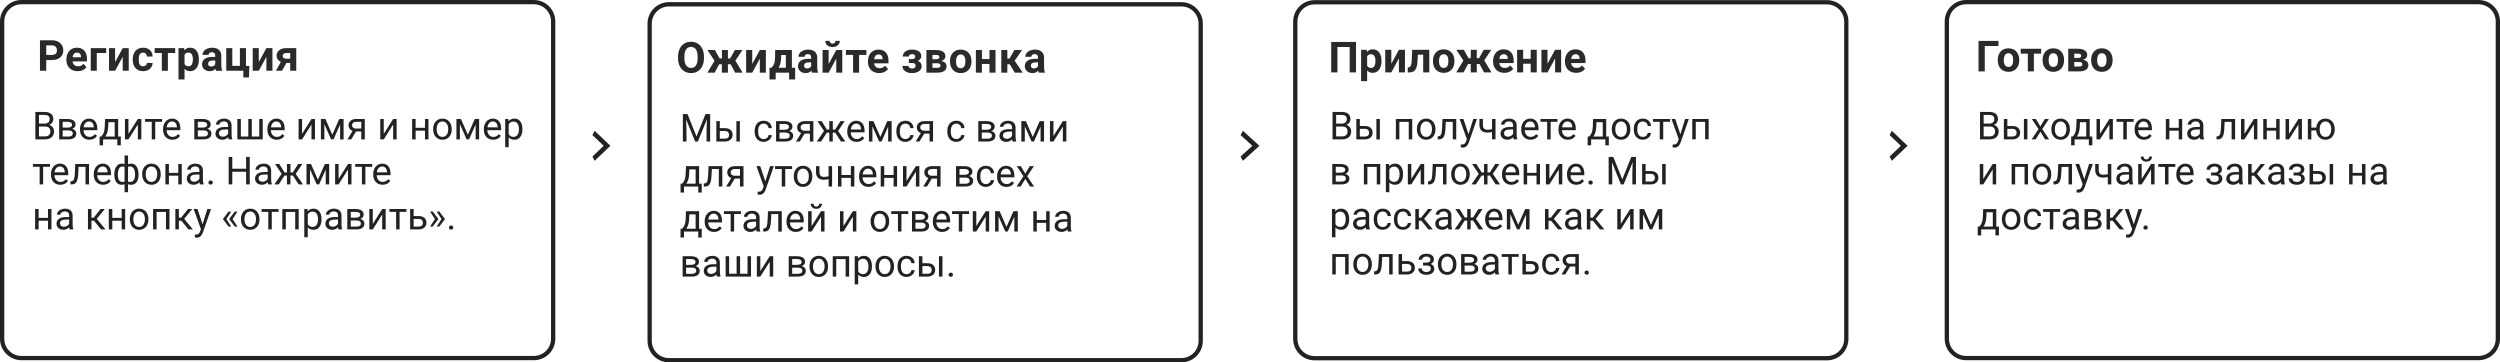
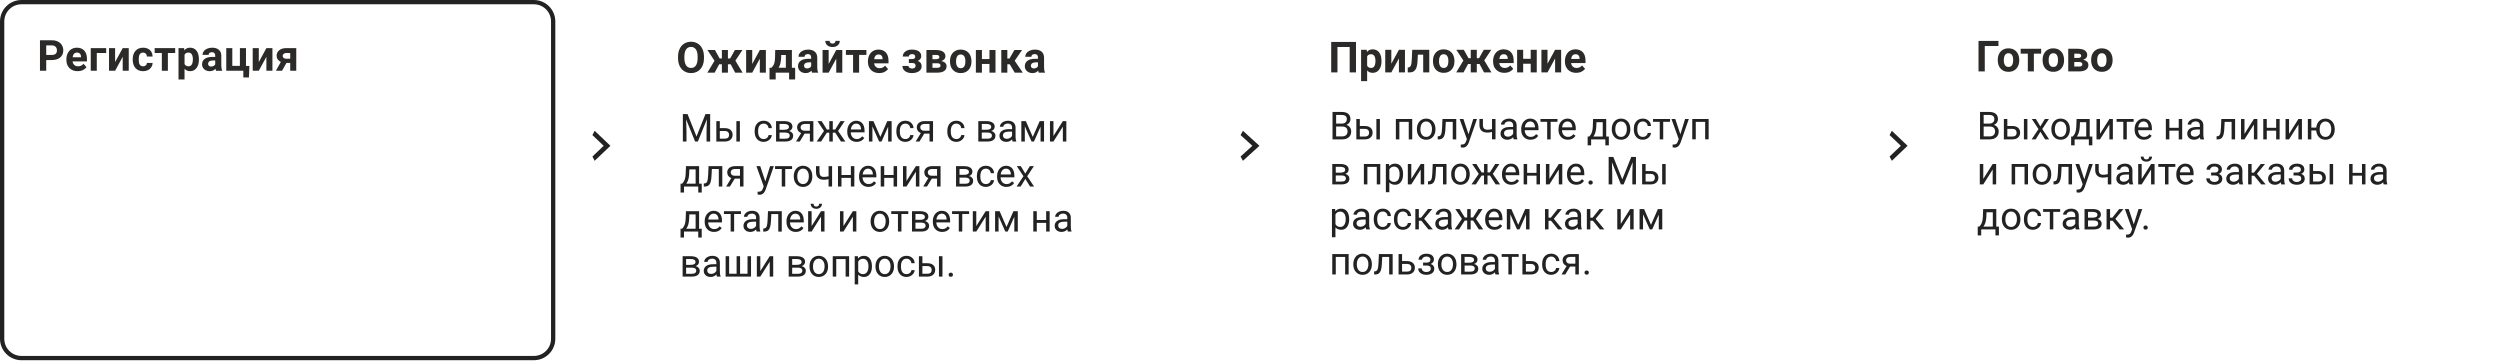
<svg xmlns="http://www.w3.org/2000/svg" xml:space="preserve" width="308.504mm" height="44.715mm" style="shape-rendering:geometricPrecision; text-rendering:geometricPrecision; image-rendering:optimizeQuality; fill-rule:evenodd; clip-rule:evenodd" viewBox="0 0 8693.26 1260">
  <defs>
    <style type="text/css">  .str0 {stroke:#222222;stroke-width:14.91;stroke-miterlimit:22.926} .fil1 {fill:none} .fil0 {fill:#222222} .fil2 {fill:#2B2A29;fill-rule:nonzero}  </style>
  </defs>
  <g id="Слой_x0020_1">
    <g id="_2776064878800">
-       <path class="fil0" d="M122.91 484.62l0 -95.41 31.19 0c10.36,0 18.13,2.14 23.33,6.42 5.25,4.28 7.87,10.61 7.87,19 0,4.46 -1.27,8.41 -3.8,11.86 -2.53,3.41 -5.99,6.05 -10.35,7.93 5.15,1.44 9.22,4.2 12.18,8.26 3.02,4.02 4.53,8.83 4.53,14.42 0,8.56 -2.78,15.29 -8.33,20.18 -5.54,4.89 -13.39,7.34 -23.52,7.34l-33.09 0zm12.58 -44.62l0 34.34 20.77 0c5.85,0 10.46,-1.5 13.83,-4.52 3.41,-3.06 5.11,-7.25 5.11,-12.58 0,-11.49 -6.24,-17.23 -18.74,-17.23l-20.97 0zm0 -10.09l19 0c5.51,0 9.9,-1.38 13.17,-4.13 3.32,-2.75 4.98,-6.49 4.98,-11.21 0,-5.24 -1.53,-9.04 -4.59,-11.4 -3.05,-2.4 -7.71,-3.6 -13.96,-3.6l-18.61 0 0 30.34zm70.24 54.71l0 -70.9 27.66 0c9.43,0 16.66,1.66 21.69,4.98 5.06,3.28 7.6,8.1 7.6,14.48 0,3.27 -0.98,6.25 -2.95,8.91 -1.97,2.62 -4.87,4.63 -8.72,6.03 4.28,1 7.71,2.97 10.29,5.9 2.62,2.93 3.93,6.42 3.93,10.49 0,6.51 -2.4,11.49 -7.21,14.94 -4.77,3.45 -11.51,5.18 -20.25,5.18l-32.05 0zm12.13 -31.13l0 21.36 20.05 0c5.07,0 8.85,-0.94 11.34,-2.82 2.53,-1.88 3.8,-4.52 3.8,-7.93 0,-7.08 -5.2,-10.62 -15.6,-10.62l-19.59 0zm0 -9.7l15.66 0c11.36,0 17.03,-3.32 17.03,-9.96 0,-6.64 -5.37,-10.07 -16.12,-10.29l-16.58 0 0 20.25zm92.85 42.13c-9.61,0 -17.43,-3.14 -23.46,-9.43 -6.03,-6.33 -9.05,-14.79 -9.05,-25.36l0 -2.23c0,-7.03 1.33,-13.3 4,-18.81 2.71,-5.55 6.46,-9.87 11.27,-12.98 4.85,-3.14 10.09,-4.72 15.73,-4.72 9.22,0 16.38,3.03 21.49,9.11 5.11,6.07 7.67,14.77 7.67,26.08l0 5.04 -48.03 0c0.18,6.99 2.21,12.65 6.1,16.97 3.93,4.28 8.91,6.42 14.94,6.42 4.28,0 7.91,-0.87 10.88,-2.62 2.97,-1.75 5.57,-4.06 7.8,-6.95l7.4 5.77c-5.94,9.13 -14.85,13.69 -26.73,13.69zm-1.5 -63.56c-4.89,0 -9,1.79 -12.32,5.37 -3.32,3.54 -5.37,8.52 -6.16,14.94l35.52 0 0 -0.92c-0.35,-6.16 -2.01,-10.92 -4.98,-14.29 -2.97,-3.41 -6.99,-5.11 -12.05,-5.11zm42.66 52.36l4.19 -5.18c4.72,-6.12 7.41,-15.29 8.06,-27.52l1.11 -28.31 45.68 0 0 61.01 9.1 0 0 30.73 -12.12 0 0 -20.84 -49.47 0 0 20.84 -12.13 0 0.06 -30.73 5.51 0zm14.35 0l32.57 0 0 -49.8 -21.82 0 -0.72 16.9c-0.74,14.11 -4.08,25.08 -10.03,32.9zm113.1 -61.01l12.12 0 0 70.9 -12.12 0 0 -51.7 -32.7 51.7 -12.12 0 0 -70.9 12.12 0 0 51.77 32.7 -51.77zm84.27 9.83l-23.79 0 0 61.07 -12.12 0 0 -61.07 -23.33 0 0 -9.83 59.23 0 0 9.83zm35.98 62.38c-9.61,0 -17.43,-3.14 -23.46,-9.43 -6.02,-6.33 -9.04,-14.79 -9.04,-25.36l0 -2.23c0,-7.03 1.33,-13.3 4,-18.81 2.71,-5.55 6.47,-9.87 11.27,-12.98 4.85,-3.14 10.09,-4.72 15.72,-4.72 9.22,0 16.39,3.03 21.5,9.11 5.11,6.07 7.67,14.77 7.67,26.08l0 5.04 -48.04 0c0.17,6.99 2.21,12.65 6.1,16.97 3.93,4.28 8.91,6.42 14.94,6.42 4.28,0 7.91,-0.87 10.88,-2.62 2.97,-1.75 5.57,-4.06 7.79,-6.95l7.41 5.77c-5.94,9.13 -14.86,13.69 -26.74,13.69zm-1.51 -63.56c-4.89,0 -9,1.79 -12.32,5.37 -3.32,3.54 -5.37,8.52 -6.16,14.94l35.52 0 0 -0.92c-0.35,-6.16 -2.01,-10.92 -4.98,-14.29 -2.97,-3.41 -6.99,-5.11 -12.06,-5.11zm77.65 62.25l0 -70.9 27.65 0c9.43,0 16.66,1.66 21.69,4.98 5.07,3.28 7.6,8.1 7.6,14.48 0,3.27 -0.98,6.25 -2.95,8.91 -1.96,2.62 -4.87,4.63 -8.71,6.03 4.28,1 7.71,2.97 10.29,5.9 2.62,2.93 3.93,6.42 3.93,10.49 0,6.51 -2.4,11.49 -7.21,14.94 -4.76,3.45 -11.51,5.18 -20.25,5.18l-32.04 0zm12.12 -31.13l0 21.36 20.05 0c5.06,0 8.84,-0.94 11.33,-2.82 2.54,-1.88 3.8,-4.52 3.8,-7.93 0,-7.08 -5.2,-10.62 -15.59,-10.62l-19.59 0zm0 -9.7l15.66 0c11.36,0 17.04,-3.32 17.04,-9.96 0,-6.64 -5.37,-10.07 -16.12,-10.29l-16.58 0 0 20.25zm107.21 40.82c-0.7,-1.4 -1.27,-3.89 -1.71,-7.47 -5.64,5.86 -12.36,8.78 -20.18,8.78 -6.99,0 -12.74,-1.96 -17.23,-5.9 -4.46,-3.98 -6.69,-9 -6.69,-15.07 0,-7.38 2.8,-13.11 8.39,-17.17 5.64,-4.11 13.55,-6.16 23.72,-6.16l11.8 0 0 -5.57c0,-4.24 -1.27,-7.6 -3.8,-10.09 -2.54,-2.54 -6.28,-3.8 -11.21,-3.8 -4.33,0 -7.95,1.09 -10.88,3.28 -2.93,2.18 -4.39,4.83 -4.39,7.93l-12.18 0c0,-3.54 1.25,-6.95 3.73,-10.22 2.53,-3.32 5.94,-5.94 10.22,-7.86 4.33,-1.92 9.06,-2.88 14.22,-2.88 8.17,0 14.57,2.05 19.2,6.16 4.63,4.06 7.03,9.68 7.21,16.84l0 32.63c0,6.51 0.83,11.69 2.49,15.53l0 1.05 -12.71 0zm-20.11 -9.24c3.8,0 7.4,-0.98 10.81,-2.95 3.41,-1.97 5.88,-4.52 7.41,-7.67l0 -14.55 -9.51 0c-14.85,0 -22.28,4.35 -22.28,13.04 0,3.8 1.27,6.77 3.8,8.91 2.53,2.14 5.78,3.21 9.77,3.21zm62.58 -61.66l0 61.01 25.95 0 0 -61.01 12.12 0 0 61.01 25.88 0 0 -61.01 12.19 0 0 70.9 -88.33 0 0 -70.9 12.19 0zm124.7 72.21c-9.61,0 -17.43,-3.14 -23.46,-9.43 -6.02,-6.33 -9.04,-14.79 -9.04,-25.36l0 -2.23c0,-7.03 1.33,-13.3 3.99,-18.81 2.72,-5.55 6.47,-9.87 11.28,-12.98 4.85,-3.14 10.09,-4.72 15.73,-4.72 9.22,0 16.38,3.03 21.49,9.11 5.11,6.07 7.67,14.77 7.67,26.08l0 5.04 -48.04 0c0.18,6.99 2.21,12.65 6.1,16.97 3.93,4.28 8.91,6.42 14.95,6.42 4.28,0 7.9,-0.87 10.87,-2.62 2.97,-1.75 5.57,-4.06 7.79,-6.95l7.41 5.77c-5.94,9.13 -14.86,13.69 -26.74,13.69zm-1.5 -63.56c-4.9,0 -9.01,1.79 -12.32,5.37 -3.32,3.54 -5.38,8.52 -6.16,14.94l35.52 0 0 -0.92c-0.35,-6.16 -2.01,-10.92 -4.98,-14.29 -2.97,-3.41 -6.99,-5.11 -12.05,-5.11zm122.4 -8.65l12.13 0 0 70.9 -12.13 0 0 -51.7 -32.69 51.7 -12.12 0 0 -70.9 12.12 0 0 51.77 32.69 -51.77zm72.41 54.85l24.12 -54.85 15.13 0 0 70.9 -12.12 0 0 -51.57 -22.93 51.57 -8.39 0 -23.39 -52.68 0 52.68 -12.13 0 0 -70.9 15.73 0 23.98 54.85zm112.98 -54.85l0 70.9 -12.19 0 0 -27.59 -18.28 0 -16.71 27.59 -13.11 0 17.82 -29.42c-4.54,-1.66 -8.04,-4.22 -10.48,-7.67 -2.4,-3.49 -3.6,-7.56 -3.6,-12.19 0,-6.47 2.43,-11.66 7.27,-15.6 4.86,-3.97 11.34,-5.98 19.47,-6.03l29.82 0zm-44.36 21.75c0,3.45 1.18,6.25 3.53,8.39 2.37,2.1 5.49,3.17 9.37,3.21l19.27 0 0 -23.53 -17.43 0c-4.5,0 -8.08,1.11 -10.75,3.34 -2.67,2.18 -3.99,5.05 -3.99,8.58zm142.98 -21.75l12.12 0 0 70.9 -12.12 0 0 -51.7 -32.7 51.7 -12.12 0 0 -70.9 12.12 0 0 51.77 32.7 -51.77zm122.8 70.9l-12.13 0 0 -30.27 -32.57 0 0 30.27 -12.19 0 0 -70.9 12.19 0 0 30.73 32.57 0 0 -30.73 12.13 0 0 70.9zm16.31 -36.11c0,-6.95 1.36,-13.19 4.06,-18.74 2.76,-5.55 6.55,-9.83 11.41,-12.84 4.89,-3.01 10.46,-4.52 16.7,-4.52 9.66,0 17.45,3.34 23.4,10.03 5.98,6.68 8.98,15.57 8.98,26.67l0 0.85c0,6.9 -1.33,13.11 -4,18.61 -2.62,5.46 -6.41,9.72 -11.34,12.78 -4.89,3.06 -10.53,4.59 -16.91,4.59 -9.61,0 -17.4,-3.34 -23.39,-10.02 -5.94,-6.68 -8.92,-15.53 -8.92,-26.54l0 -0.85zm12.19 1.44c0,7.86 1.81,14.17 5.44,18.94 3.67,4.76 8.56,7.14 14.67,7.14 6.16,0 11.06,-2.4 14.68,-7.21 3.63,-4.85 5.44,-11.62 5.44,-20.31 0,-7.77 -1.86,-14.07 -5.57,-18.87 -3.68,-4.85 -8.57,-7.27 -14.68,-7.27 -5.99,0 -10.81,2.38 -14.48,7.14 -3.68,4.76 -5.51,11.58 -5.51,20.45zm108.38 18.61l24.12 -54.85 15.14 0 0 70.9 -12.13 0 0 -51.57 -22.93 51.57 -8.39 0 -23.39 -52.68 0 52.68 -12.13 0 0 -70.9 15.73 0 23.98 54.85zm88.2 17.36c-9.61,0 -17.43,-3.14 -23.45,-9.43 -6.03,-6.33 -9.05,-14.79 -9.05,-25.36l0 -2.23c0,-7.03 1.33,-13.3 3.99,-18.81 2.71,-5.55 6.47,-9.87 11.28,-12.98 4.84,-3.14 10.09,-4.72 15.72,-4.72 9.22,0 16.38,3.03 21.49,9.11 5.11,6.07 7.66,14.77 7.66,26.08l0 5.04 -48.03 0c0.17,6.99 2.21,12.65 6.1,16.97 3.94,4.28 8.92,6.42 14.94,6.42 4.29,0 7.91,-0.87 10.88,-2.62 2.97,-1.75 5.57,-4.06 7.8,-6.95l7.41 5.77c-5.94,9.13 -14.85,13.69 -26.74,13.69zm-1.5 -63.56c-4.89,0 -9,1.79 -12.32,5.37 -3.32,3.54 -5.38,8.52 -6.16,14.94l35.51 0 0 -0.92c-0.34,-6.16 -2,-10.92 -4.98,-14.29 -2.97,-3.41 -6.99,-5.11 -12.05,-5.11zm103.14 27.59c0,10.79 -2.47,19.48 -7.41,26.08 -4.93,6.6 -11.62,9.89 -20.05,9.89 -8.61,0 -15.38,-2.73 -20.32,-8.19l0 34.14 -12.13 0 0 -98.16 11.07 0 0.6 7.86c4.94,-6.11 11.8,-9.17 20.57,-9.17 8.52,0 15.25,3.21 20.18,9.63 4.98,6.42 7.47,15.36 7.47,26.8l0 1.12zm-12.13 -1.38c0,-7.99 -1.7,-14.31 -5.1,-18.94 -3.41,-4.63 -8.08,-6.95 -14.02,-6.95 -7.34,0 -12.85,3.25 -16.52,9.76l0 33.88c3.62,6.47 9.17,9.7 16.64,9.7 5.82,0 10.43,-2.29 13.83,-6.88 3.45,-4.63 5.17,-11.49 5.17,-20.58zm-1630.79 131.54l-23.79 0 0 61.07 -12.12 0 0 -61.07 -23.33 0 0 -9.83 59.24 0 0 9.83zm35.97 62.38c-9.61,0 -17.43,-3.14 -23.46,-9.44 -6.02,-6.33 -9.04,-14.78 -9.04,-25.36l0 -2.23c0,-7.03 1.33,-13.3 4,-18.81 2.71,-5.55 6.47,-9.87 11.27,-12.97 4.85,-3.14 10.09,-4.72 15.73,-4.72 9.21,0 16.38,3.03 21.49,9.11 5.11,6.07 7.67,14.77 7.67,26.08l0 5.05 -48.04 0c0.17,6.99 2.21,12.65 6.1,16.97 3.93,4.28 8.91,6.42 14.94,6.42 4.28,0 7.91,-0.87 10.88,-2.62 2.97,-1.74 5.57,-4.06 7.79,-6.94l7.41 5.77c-5.94,9.13 -14.86,13.69 -26.74,13.69zm-1.5 -63.56c-4.9,0 -9,1.79 -12.32,5.37 -3.32,3.54 -5.38,8.52 -6.16,14.94l35.52 0 0 -0.92c-0.35,-6.16 -2.01,-10.92 -4.98,-14.28 -2.97,-3.41 -6.99,-5.11 -12.05,-5.11zm101.37 -8.65l0 70.9 -12.18 0 0 -60.87 -24.12 0 -1.44 26.54c-0.79,12.19 -2.84,20.9 -6.16,26.14 -3.28,5.24 -8.5,7.97 -15.66,8.19l-4.85 0 0 -10.68 3.47 -0.26c3.93,-0.44 6.75,-2.71 8.45,-6.81 1.7,-4.11 2.8,-11.71 3.27,-22.81l1.31 -30.34 47.9 0zm48.89 72.21c-9.61,0 -17.43,-3.14 -23.46,-9.44 -6.03,-6.33 -9.04,-14.78 -9.04,-25.36l0 -2.23c0,-7.03 1.34,-13.3 4,-18.81 2.71,-5.55 6.46,-9.87 11.27,-12.97 4.85,-3.14 10.09,-4.72 15.73,-4.72 9.22,0 16.38,3.03 21.49,9.11 5.11,6.07 7.66,14.77 7.66,26.08l0 5.05 -48.03 0c0.17,6.99 2.2,12.65 6.09,16.97 3.93,4.28 8.91,6.42 14.94,6.42 4.28,0 7.91,-0.87 10.88,-2.62 2.97,-1.74 5.57,-4.06 7.8,-6.94l7.4 5.77c-5.94,9.13 -14.85,13.69 -26.73,13.69zm-1.51 -63.56c-4.89,0 -9,1.79 -12.32,5.37 -3.32,3.54 -5.37,8.52 -6.16,14.94l35.52 0 0 -0.92c-0.35,-6.16 -2.01,-10.92 -4.98,-14.28 -2.97,-3.41 -6.99,-5.11 -12.06,-5.11zm40.63 28.11c0,-11.84 2.3,-21.14 6.88,-27.91 4.58,-6.77 10.87,-10.16 18.87,-10.16 3.71,0 6.97,0.63 9.76,1.9l0 -30.34 12.13 0 0 30.73c3.05,-1.53 6.64,-2.29 10.74,-2.29 8.04,0 14.35,3.38 18.94,10.16 4.59,6.77 6.88,16.54 6.88,29.29 0,10.44 -2.29,18.74 -6.88,24.9 -4.54,6.16 -10.82,9.24 -18.81,9.24 -4.24,0 -7.86,-0.7 -10.88,-2.1l0 27.98 -12.13 0 0 -27.78c-2.88,1.27 -6.18,1.9 -9.89,1.9 -7.95,0 -14.22,-3.08 -18.81,-9.24 -4.54,-6.16 -6.81,-14.59 -6.81,-25.29l0 -0.98zm72.08 0c0,-8.91 -1.53,-15.81 -4.59,-20.71 -3.06,-4.94 -7.27,-7.41 -12.65,-7.41 -2.76,0 -5.16,0.44 -7.21,1.31l0 51.31c1.96,0.74 4.41,1.12 7.33,1.12 5.42,0 9.61,-2.1 12.58,-6.29 3.01,-4.19 4.52,-10.64 4.52,-19.33zm-59.96 1.38c0,7.95 1.42,13.98 4.25,18.09 2.84,4.1 6.93,6.16 12.26,6.16 2.53,0 4.83,-0.39 6.88,-1.18l0 -51.44c-1.83,-0.74 -4.08,-1.11 -6.75,-1.11 -5.33,0 -9.43,2.38 -12.32,7.14 -2.89,4.76 -4.32,12.21 -4.32,22.35zm84.66 -3.34c0,-6.95 1.35,-13.19 4.06,-18.74 2.75,-5.55 6.55,-9.83 11.4,-12.84 4.89,-3.02 10.46,-4.52 16.71,-4.52 9.65,0 17.45,3.34 23.39,10.02 5.99,6.68 8.98,15.57 8.98,26.67l0 0.85c0,6.9 -1.33,13.11 -3.99,18.61 -2.62,5.46 -6.4,9.72 -11.34,12.78 -4.89,3.06 -10.53,4.59 -16.91,4.59 -9.61,0 -17.41,-3.34 -23.39,-10.03 -5.94,-6.68 -8.91,-15.53 -8.91,-26.54l0 -0.85zm12.19 1.44c0,7.86 1.81,14.18 5.44,18.94 3.67,4.76 8.56,7.14 14.68,7.14 6.16,0 11.05,-2.4 14.68,-7.21 3.62,-4.85 5.44,-11.62 5.44,-20.31 0,-7.78 -1.86,-14.07 -5.57,-18.87 -3.67,-4.85 -8.56,-7.27 -14.68,-7.27 -5.99,0 -10.82,2.38 -14.48,7.14 -3.67,4.76 -5.5,11.58 -5.5,20.44zm125.48 34.66l-12.12 0 0 -30.27 -32.57 0 0 30.27 -12.19 0 0 -70.9 12.19 0 0 30.73 32.57 0 0 -30.73 12.12 0 0 70.9zm63.3 0c-0.7,-1.4 -1.27,-3.89 -1.7,-7.47 -5.64,5.85 -12.36,8.78 -20.18,8.78 -6.99,0 -12.73,-1.97 -17.23,-5.9 -4.45,-3.98 -6.68,-9 -6.68,-15.07 0,-7.38 2.8,-13.1 8.39,-17.17 5.64,-4.11 13.55,-6.16 23.72,-6.16l11.79 0 0 -5.57c0,-4.24 -1.26,-7.6 -3.8,-10.09 -2.54,-2.53 -6.27,-3.8 -11.2,-3.8 -4.33,0 -7.95,1.09 -10.88,3.28 -2.93,2.18 -4.39,4.83 -4.39,7.93l-12.19 0c0,-3.54 1.24,-6.95 3.73,-10.22 2.53,-3.32 5.94,-5.94 10.22,-7.86 4.32,-1.92 9.06,-2.88 14.22,-2.88 8.17,0 14.57,2.05 19.2,6.16 4.63,4.06 7.04,9.68 7.21,16.84l0 32.63c0,6.51 0.83,11.69 2.49,15.53l0 1.05 -12.71 0zm-20.12 -9.24c3.8,0 7.41,-0.98 10.82,-2.95 3.41,-1.96 5.87,-4.52 7.4,-7.66l0 -14.55 -9.5 0c-14.85,0 -22.28,4.35 -22.28,13.04 0,3.8 1.27,6.77 3.8,8.91 2.54,2.14 5.79,3.21 9.76,3.21zm49.61 2.88c0,-2.1 0.61,-3.84 1.83,-5.24 1.27,-1.39 3.14,-2.09 5.63,-2.09 2.49,0 4.37,0.7 5.64,2.09 1.31,1.4 1.97,3.14 1.97,5.24 0,2.01 -0.65,3.69 -1.97,5.05 -1.26,1.35 -3.14,2.03 -5.64,2.03 -2.49,0 -4.37,-0.68 -5.63,-2.03 -1.22,-1.36 -1.83,-3.04 -1.83,-5.05zm143.64 6.36l-12.66 0 0 -44.1 -48.1 0 0 44.1 -12.58 0 0 -95.41 12.58 0 0 41.02 48.1 0 0 -41.02 12.66 0 0 95.41zm64.21 0c-0.7,-1.4 -1.27,-3.89 -1.7,-7.47 -5.64,5.85 -12.36,8.78 -20.18,8.78 -6.99,0 -12.74,-1.97 -17.23,-5.9 -4.46,-3.98 -6.69,-9 -6.69,-15.07 0,-7.38 2.8,-13.1 8.39,-17.17 5.64,-4.11 13.55,-6.16 23.72,-6.16l11.8 0 0 -5.57c0,-4.24 -1.27,-7.6 -3.8,-10.09 -2.53,-2.53 -6.27,-3.8 -11.2,-3.8 -4.33,0 -7.95,1.09 -10.88,3.28 -2.92,2.18 -4.39,4.83 -4.39,7.93l-12.18 0c0,-3.54 1.24,-6.95 3.73,-10.22 2.53,-3.32 5.93,-5.94 10.22,-7.86 4.33,-1.92 9.06,-2.88 14.22,-2.88 8.17,0 14.57,2.05 19.2,6.16 4.63,4.06 7.03,9.68 7.21,16.84l0 32.63c0,6.51 0.83,11.69 2.49,15.53l0 1.05 -12.71 0zm-20.11 -9.24c3.79,0 7.4,-0.98 10.81,-2.95 3.41,-1.96 5.88,-4.52 7.41,-7.66l0 -14.55 -9.5 0c-14.86,0 -22.28,4.35 -22.28,13.04 0,3.8 1.27,6.77 3.8,8.91 2.53,2.14 5.78,3.21 9.77,3.21zm105.89 -21.56l-8.52 0 0 30.8 -12.13 0 0 -30.8 -8.52 0 -19.86 30.8 -15.33 0 25.35 -36.69 -22.93 -34.21 14.68 0 18.29 29.36 8.32 0 0 -29.36 12.13 0 0 29.36 8.26 0 18.41 -29.36 14.68 0 -23.01 34.27 25.36 36.63 -15.33 0 -19.85 -30.8zm87.02 14.74l24.12 -54.85 15.13 0 0 70.9 -12.12 0 0 -51.57 -22.93 51.57 -8.39 0 -23.4 -52.68 0 52.68 -12.12 0 0 -70.9 15.73 0 23.98 54.85zm104.65 -54.85l12.12 0 0 70.9 -12.12 0 0 -51.7 -32.7 51.7 -12.13 0 0 -70.9 12.13 0 0 51.77 32.7 -51.77zm84.26 9.83l-23.78 0 0 61.07 -12.13 0 0 -61.07 -23.33 0 0 -9.83 59.23 0 0 9.83zm35.98 62.38c-9.61,0 -17.43,-3.14 -23.46,-9.44 -6.02,-6.33 -9.05,-14.78 -9.05,-25.36l0 -2.23c0,-7.03 1.34,-13.3 4,-18.81 2.71,-5.55 6.47,-9.87 11.27,-12.97 4.85,-3.14 10.1,-4.72 15.73,-4.72 9.22,0 16.39,3.03 21.49,9.11 5.11,6.07 7.68,14.77 7.68,26.08l0 5.05 -48.04 0c0.18,6.99 2.21,12.65 6.1,16.97 3.93,4.28 8.9,6.42 14.94,6.42 4.28,0 7.9,-0.87 10.87,-2.62 2.98,-1.74 5.58,-4.06 7.8,-6.94l7.41 5.77c-5.94,9.13 -14.86,13.69 -26.74,13.69zm-1.51 -63.56c-4.89,0 -9,1.79 -12.32,5.37 -3.31,3.54 -5.37,8.52 -6.15,14.94l35.51 0 0 -0.92c-0.35,-6.16 -2.01,-10.92 -4.98,-14.28 -2.98,-3.41 -7,-5.11 -12.06,-5.11zm-1149.88 218.82l-12.12 0 0 -30.28 -32.57 0 0 30.28 -12.19 0 0 -70.9 12.19 0 0 30.73 32.57 0 0 -30.73 12.12 0 0 70.9zm63.3 0c-0.7,-1.4 -1.27,-3.88 -1.7,-7.47 -5.64,5.85 -12.36,8.78 -20.18,8.78 -6.99,0 -12.74,-1.97 -17.24,-5.9 -4.45,-3.97 -6.68,-9 -6.68,-15.08 0,-7.38 2.8,-13.11 8.39,-17.16 5.64,-4.11 13.54,-6.17 23.72,-6.17l11.8 0 0 -5.57c0,-4.24 -1.27,-7.6 -3.8,-10.09 -2.54,-2.54 -6.27,-3.8 -11.21,-3.8 -4.33,0 -7.95,1.09 -10.88,3.28 -2.93,2.18 -4.39,4.83 -4.39,7.93l-12.18 0c0,-3.54 1.24,-6.95 3.73,-10.22 2.53,-3.32 5.94,-5.94 10.22,-7.86 4.33,-1.92 9.07,-2.88 14.22,-2.88 8.17,0 14.57,2.05 19.2,6.16 4.63,4.06 7.03,9.68 7.21,16.84l0 32.63c0,6.51 0.83,11.69 2.49,15.53l0 1.05 -12.71 0zm-20.11 -9.24c3.8,0 7.4,-0.98 10.81,-2.95 3.41,-1.96 5.88,-4.52 7.41,-7.66l0 -14.55 -9.5 0c-14.86,0 -22.28,4.35 -22.28,13.04 0,3.8 1.27,6.77 3.8,8.91 2.53,2.14 5.79,3.21 9.76,3.21zm104.71 -20.97l-8.85 0 0 30.21 -12.18 0 0 -70.9 12.18 0 0 30.02 7.93 0 23.85 -30.02 14.68 0 -28.05 34.08 30.41 36.82 -15.4 0 -24.57 -30.21zm108.32 30.21l-12.12 0 0 -30.28 -32.57 0 0 30.28 -12.19 0 0 -70.9 12.19 0 0 30.73 32.57 0 0 -30.73 12.12 0 0 70.9zm16.32 -36.11c0,-6.94 1.35,-13.19 4.06,-18.74 2.76,-5.55 6.55,-9.83 11.4,-12.84 4.89,-3.01 10.46,-4.52 16.71,-4.52 9.65,0 17.45,3.34 23.39,10.03 5.99,6.68 8.97,15.57 8.97,26.67l0 0.86c0,6.9 -1.33,13.1 -4,18.61 -2.62,5.46 -6.4,9.71 -11.34,12.78 -4.89,3.06 -10.52,4.58 -16.9,4.58 -9.61,0 -17.41,-3.34 -23.39,-10.03 -5.95,-6.68 -8.91,-15.53 -8.91,-26.54l0 -0.85zm12.19 1.45c0,7.86 1.81,14.17 5.44,18.94 3.67,4.76 8.56,7.14 14.68,7.14 6.16,0 11.05,-2.41 14.68,-7.21 3.62,-4.85 5.44,-11.62 5.44,-20.32 0,-7.77 -1.86,-14.06 -5.57,-18.87 -3.67,-4.85 -8.56,-7.27 -14.68,-7.27 -5.99,0 -10.82,2.38 -14.48,7.14 -3.67,4.76 -5.5,11.58 -5.5,20.45zm125.55 34.66l-12.12 0 0 -60.87 -32.63 0 0 60.87 -12.18 0 0 -70.9 56.94 0 0 70.9zm41.54 -30.21l-8.84 0 0 30.21 -12.19 0 0 -70.9 12.19 0 0 30.02 7.93 0 23.85 -30.02 14.68 0 -28.05 34.08 30.41 36.82 -15.4 0 -24.57 -30.21zm73.59 12.45l16.51 -53.14 12.98 0 -28.51 81.85c-4.41,11.8 -11.42,17.69 -21.03,17.69l-2.3 -0.2 -4.52 -0.85 0 -9.83 3.27 0.26c4.11,0 7.29,-0.83 9.56,-2.49 2.32,-1.66 4.22,-4.7 5.7,-9.11l2.69 -7.2 -25.3 -70.12 13.24 0 17.69 53.14zm82.83 -18.15l16.91 26.01 -9.25 0 -19.33 -25.42 0 -1.25 19.33 -25.49 9.25 0 -16.91 26.15zm21.62 0l16.91 26.01 -9.24 0 -19.34 -25.42 0 -1.25 19.34 -25.49 9.24 0 -16.91 26.15zm29.04 -0.2c0,-6.94 1.36,-13.19 4.06,-18.74 2.75,-5.55 6.55,-9.83 11.4,-12.84 4.89,-3.01 10.47,-4.52 16.71,-4.52 9.65,0 17.45,3.34 23.39,10.03 5.99,6.68 8.97,15.57 8.97,26.67l0 0.86c0,6.9 -1.32,13.1 -3.99,18.61 -2.62,5.46 -6.4,9.71 -11.33,12.78 -4.9,3.06 -10.53,4.58 -16.91,4.58 -9.61,0 -17.41,-3.34 -23.39,-10.03 -5.95,-6.68 -8.91,-15.53 -8.91,-26.54l0 -0.85zm12.19 1.45c0,7.86 1.81,14.17 5.44,18.94 3.67,4.76 8.57,7.14 14.68,7.14 6.16,0 11.05,-2.41 14.68,-7.21 3.63,-4.85 5.44,-11.62 5.44,-20.32 0,-7.77 -1.86,-14.06 -5.57,-18.87 -3.67,-4.85 -8.56,-7.27 -14.68,-7.27 -5.98,0 -10.82,2.38 -14.48,7.14 -3.67,4.76 -5.5,11.58 -5.5,20.45zm118.8 -26.41l-23.78 0 0 61.07 -12.13 0 0 -61.07 -23.32 0 0 -9.83 59.23 0 0 9.83zm69.79 61.07l-12.13 0 0 -60.87 -32.63 0 0 60.87 -12.19 0 0 -70.9 56.95 0 0 70.9zm79.35 -34.66c0,10.79 -2.47,19.48 -7.4,26.08 -4.94,6.59 -11.62,9.89 -20.05,9.89 -8.61,0 -15.38,-2.73 -20.32,-8.19l0 34.14 -12.12 0 0 -98.16 11.07 0 0.6 7.86c4.93,-6.11 11.79,-9.17 20.57,-9.17 8.52,0 15.24,3.21 20.18,9.63 4.98,6.42 7.47,15.36 7.47,26.8l0 1.12zm-12.12 -1.38c0,-7.99 -1.7,-14.31 -5.11,-18.94 -3.41,-4.63 -8.08,-6.95 -14.02,-6.95 -7.33,0 -12.85,3.25 -16.52,9.76l0 33.88c3.63,6.46 9.18,9.7 16.65,9.7 5.81,0 10.42,-2.3 13.83,-6.88 3.45,-4.63 5.18,-11.49 5.18,-20.58zm71.37 36.04c-0.7,-1.4 -1.27,-3.88 -1.71,-7.47 -5.63,5.85 -12.36,8.78 -20.18,8.78 -6.99,0 -12.73,-1.97 -17.23,-5.9 -4.46,-3.97 -6.69,-9 -6.69,-15.08 0,-7.38 2.8,-13.11 8.39,-17.16 5.64,-4.11 13.54,-6.17 23.72,-6.17l11.8 0 0 -5.57c0,-4.24 -1.27,-7.6 -3.8,-10.09 -2.54,-2.54 -6.27,-3.8 -11.21,-3.8 -4.33,0 -7.95,1.09 -10.88,3.28 -2.93,2.18 -4.39,4.83 -4.39,7.93l-12.19 0c0,-3.54 1.24,-6.95 3.73,-10.22 2.54,-3.32 5.95,-5.94 10.22,-7.86 4.33,-1.92 9.07,-2.88 14.23,-2.88 8.16,0 14.57,2.05 19.2,6.16 4.63,4.06 7.03,9.68 7.21,16.84l0 32.63c0,6.51 0.83,11.69 2.49,15.53l0 1.05 -12.71 0zm-20.12 -9.24c3.8,0 7.41,-0.98 10.82,-2.95 3.41,-1.96 5.87,-4.52 7.4,-7.66l0 -14.55 -9.51 0c-14.85,0 -22.28,4.35 -22.28,13.04 0,3.8 1.27,6.77 3.8,8.91 2.54,2.14 5.79,3.21 9.76,3.21zm50.46 9.24l0 -70.9 27.65 0c9.44,0 16.66,1.66 21.69,4.98 5.07,3.28 7.6,8.1 7.6,14.49 0,3.27 -0.98,6.24 -2.95,8.91 -1.97,2.62 -4.87,4.63 -8.71,6.02 4.28,1.01 7.71,2.98 10.29,5.91 2.62,2.92 3.93,6.42 3.93,10.48 0,6.51 -2.4,11.49 -7.21,14.94 -4.76,3.45 -11.51,5.17 -20.25,5.17l-32.04 0zm12.12 -31.13l0 21.36 20.05 0c5.07,0 8.85,-0.94 11.34,-2.82 2.54,-1.87 3.8,-4.52 3.8,-7.92 0,-7.08 -5.2,-10.62 -15.59,-10.62l-19.6 0zm0 -9.7l15.66 0c11.36,0 17.04,-3.32 17.04,-9.96 0,-6.64 -5.37,-10.07 -16.12,-10.29l-16.58 0 0 20.25zm109.3 -30.08l12.12 0 0 70.9 -12.12 0 0 -51.71 -32.7 51.71 -12.12 0 0 -70.9 12.12 0 0 51.77 32.7 -51.77zm84.27 9.83l-23.79 0 0 61.07 -12.12 0 0 -61.07 -23.33 0 0 -9.83 59.24 0 0 9.83zm25.03 14.62l18.41 0c8.04,0.08 14.4,2.18 19.07,6.29 4.67,4.11 7.01,9.68 7.01,16.71 0,7.08 -2.4,12.75 -7.21,17.04 -4.8,4.28 -11.27,6.42 -19.39,6.42l-30.02 0 0 -70.9 12.13 0 0 24.45zm0 9.89l0 26.67 18.02 0c4.55,0 8.06,-1.16 10.55,-3.47 2.49,-2.36 3.74,-5.57 3.74,-9.63 0,-3.93 -1.22,-7.14 -3.67,-9.63 -2.4,-2.53 -5.78,-3.85 -10.15,-3.93l-18.48 0zm66.44 -25.62l19.33 25.49 0 1.25 -19.33 25.49 -9.3 0 16.91 -26.08 -16.91 -26.14 9.3 0zm22.88 0l19.33 25.49 0 1.25 -19.33 25.49 -9.3 0 16.9 -26.08 -16.9 -26.14 9.3 0zm33.48 55.83c0,-2.09 0.61,-3.84 1.83,-5.24 1.27,-1.39 3.15,-2.09 5.64,-2.09 2.49,0 4.37,0.7 5.64,2.09 1.3,1.4 1.96,3.15 1.96,5.24 0,2.01 -0.66,3.7 -1.96,5.05 -1.27,1.36 -3.15,2.03 -5.64,2.03 -2.49,0 -4.36,-0.68 -5.64,-2.03 -1.22,-1.35 -1.83,-3.03 -1.83,-5.05z" />
      <path class="fil1 str0" d="M74.56 7.46l1781.9 0c37.05,-0 67.1,30.05 67.1,67.1l-0.01 1103.43c0.01,37.05 -30.04,67.1 -67.09,67.1l-1781.9 0c-37.05,0 -67.1,-30.05 -67.1,-67.1l0 -1103.43c0,-37.05 30.05,-67.1 67.1,-67.1l-0.01 0z" />
      <polygon class="fil0" points="2059.99,544.26 2099.13,506.99 2059.99,469.71 2067.82,454.8 2122.62,506.99 2067.82,559.18 " />
      <path class="fil0" d="M2390.76 396.67l31.2 77.85 31.19 -77.85 16.32 0 0 95.41 -12.58 0 0 -37.15 1.18 -40.1 -31.32 77.26 -9.63 0 -31.25 -77.06 1.25 39.91 0 37.15 -12.59 0 0 -95.41 16.25 0zm112.25 48.95l18.41 0c8.04,0.09 14.4,2.18 19.07,6.29 4.67,4.11 7.01,9.68 7.01,16.71 0,7.08 -2.4,12.76 -7.21,17.04 -4.81,4.28 -11.27,6.42 -19.4,6.42l-30.01 0 0 -70.9 12.12 0 0 24.44zm69.78 46.46l-12.19 0 0 -70.9 12.19 0 0 70.9zm-69.78 -36.56l0 26.67 18.02 0c4.54,0 8.06,-1.16 10.55,-3.47 2.49,-2.36 3.73,-5.57 3.73,-9.63 0,-3.93 -1.22,-7.14 -3.67,-9.63 -2.41,-2.53 -5.79,-3.84 -10.17,-3.93l-18.47 0zm152.68 27.98c4.33,0 8.11,-1.31 11.34,-3.93 3.22,-2.62 5.02,-5.9 5.37,-9.83l11.47 0c-0.22,4.06 -1.62,7.93 -4.2,11.6 -2.58,3.67 -6.03,6.6 -10.36,8.78 -4.28,2.19 -8.82,3.28 -13.63,3.28 -9.65,0 -17.34,-3.21 -23.06,-9.63 -5.67,-6.47 -8.52,-15.29 -8.52,-26.47l0 -2.03c0,-6.9 1.27,-13.04 3.8,-18.41 2.53,-5.37 6.16,-9.55 10.88,-12.52 4.76,-2.97 10.37,-4.46 16.84,-4.46 7.95,0 14.55,2.38 19.8,7.14 5.28,4.76 8.1,10.94 8.45,18.54l-11.47 0c-0.34,-4.59 -2.1,-8.35 -5.24,-11.27 -3.1,-2.97 -6.94,-4.46 -11.53,-4.46 -6.16,0 -10.94,2.23 -14.34,6.68 -3.37,4.41 -5.05,10.81 -5.05,19.2l0 2.29c0,8.17 1.68,14.46 5.05,18.87 3.36,4.41 8.16,6.62 14.41,6.62zm42.92 8.58l0 -70.9 27.65 0c9.43,0 16.66,1.66 21.69,4.98 5.07,3.28 7.61,8.1 7.61,14.48 0,3.28 -0.98,6.25 -2.95,8.91 -1.96,2.62 -4.87,4.63 -8.71,6.03 4.28,1.01 7.7,2.97 10.29,5.9 2.62,2.93 3.94,6.42 3.94,10.49 0,6.51 -2.41,11.49 -7.21,14.94 -4.77,3.45 -11.51,5.18 -20.25,5.18l-32.04 0zm12.12 -31.13l0 21.36 20.05 0c5.07,0 8.85,-0.94 11.34,-2.82 2.54,-1.88 3.8,-4.52 3.8,-7.93 0,-7.08 -5.2,-10.61 -15.6,-10.61l-19.59 0zm0 -9.7l15.66 0c11.36,0 17.04,-3.32 17.04,-9.96 0,-6.64 -5.37,-10.07 -16.12,-10.29l-16.58 0 0 20.25zm117.62 -30.08l0 70.9 -12.18 0 0 -27.59 -18.29 0 -16.71 27.59 -13.11 0 17.83 -29.42c-4.54,-1.66 -8.04,-4.22 -10.48,-7.67 -2.4,-3.49 -3.61,-7.56 -3.61,-12.19 0,-6.47 2.43,-11.66 7.28,-15.6 4.84,-3.98 11.34,-5.99 19.46,-6.03l29.81 0zm-44.36 21.75c0,3.45 1.18,6.25 3.54,8.39 2.35,2.1 5.48,3.17 9.37,3.21l19.26 0 0 -23.52 -17.43 0c-4.51,0 -8.08,1.11 -10.75,3.34 -2.67,2.18 -4,5.05 -4,8.58zm120.38 18.35l-8.52 0 0 30.8 -12.12 0 0 -30.8 -8.52 0 -19.86 30.8 -15.33 0 25.36 -36.69 -22.93 -34.21 14.68 0 18.28 29.36 8.32 0 0 -29.36 12.12 0 0 29.36 8.26 0 18.41 -29.36 14.68 0 -23 34.27 25.36 36.63 -15.33 0 -19.85 -30.8zm74.31 32.11c-9.62,0 -17.43,-3.14 -23.46,-9.43 -6.03,-6.34 -9.05,-14.79 -9.05,-25.36l0 -2.23c0,-7.04 1.34,-13.3 4,-18.81 2.72,-5.55 6.46,-9.87 11.27,-12.97 4.85,-3.14 10.09,-4.72 15.73,-4.72 9.22,0 16.39,3.03 21.49,9.11 5.11,6.07 7.67,14.77 7.67,26.08l0 5.05 -48.03 0c0.18,6.99 2.21,12.65 6.1,16.97 3.94,4.28 8.91,6.42 14.94,6.42 4.29,0 7.91,-0.87 10.88,-2.62 2.98,-1.75 5.57,-4.06 7.8,-6.95l7.4 5.77c-5.93,9.13 -14.85,13.69 -26.73,13.69zm-1.51 -63.56c-4.89,0 -9,1.79 -12.32,5.37 -3.32,3.54 -5.37,8.52 -6.15,14.94l35.52 0 0 -0.92c-0.35,-6.16 -2.01,-10.92 -4.98,-14.29 -2.98,-3.41 -7,-5.11 -12.06,-5.11zm84.07 46.2l24.11 -54.85 15.14 0 0 70.9 -12.13 0 0 -51.57 -22.93 51.57 -8.39 0 -23.38 -52.68 0 52.68 -12.13 0 0 -70.9 15.73 0 23.98 54.85zm87.21 7.47c4.33,0 8.11,-1.31 11.33,-3.93 3.23,-2.62 5.02,-5.9 5.38,-9.83l11.47 0c-0.22,4.06 -1.62,7.93 -4.19,11.6 -2.58,3.67 -6.03,6.6 -10.36,8.78 -4.28,2.19 -8.82,3.28 -13.63,3.28 -9.65,0 -17.34,-3.21 -23.06,-9.63 -5.68,-6.47 -8.52,-15.29 -8.52,-26.47l0 -2.03c0,-6.9 1.27,-13.04 3.8,-18.41 2.53,-5.37 6.16,-9.55 10.88,-12.52 4.77,-2.97 10.38,-4.46 16.84,-4.46 7.95,0 14.55,2.38 19.79,7.14 5.29,4.76 8.11,10.94 8.46,18.54l-11.47 0c-0.35,-4.59 -2.09,-8.35 -5.24,-11.27 -3.1,-2.97 -6.95,-4.46 -11.53,-4.46 -6.15,0 -10.94,2.23 -14.35,6.68 -3.36,4.41 -5.04,10.81 -5.04,19.2l0 2.29c0,8.17 1.68,14.46 5.04,18.87 3.37,4.41 8.17,6.62 14.42,6.62zm96 -62.32l0 70.9 -12.19 0 0 -27.59 -18.28 0 -16.7 27.59 -13.11 0 17.83 -29.42c-4.55,-1.66 -8.04,-4.22 -10.49,-7.67 -2.4,-3.49 -3.6,-7.56 -3.6,-12.19 0,-6.47 2.42,-11.66 7.28,-15.6 4.84,-3.98 11.33,-5.99 19.46,-6.03l29.81 0zm-44.36 21.75c0,3.45 1.18,6.25 3.54,8.39 2.36,2.1 5.49,3.17 9.37,3.21l19.26 0 0 -23.52 -17.43 0c-4.5,0 -8.08,1.11 -10.74,3.34 -2.67,2.18 -4,5.05 -4,8.58zm125.56 40.56c4.33,0 8.1,-1.31 11.33,-3.93 3.23,-2.62 5.02,-5.9 5.37,-9.83l11.47 0c-0.22,4.06 -1.62,7.93 -4.2,11.6 -2.57,3.67 -6.03,6.6 -10.35,8.78 -4.29,2.19 -8.83,3.28 -13.63,3.28 -9.66,0 -17.35,-3.21 -23.07,-9.63 -5.68,-6.47 -8.52,-15.29 -8.52,-26.47l0 -2.03c0,-6.9 1.27,-13.04 3.8,-18.41 2.54,-5.37 6.16,-9.55 10.88,-12.52 4.76,-2.97 10.38,-4.46 16.84,-4.46 7.95,0 14.54,2.38 19.78,7.14 5.29,4.76 8.11,10.94 8.46,18.54l-11.47 0c-0.35,-4.59 -2.09,-8.35 -5.24,-11.27 -3.1,-2.97 -6.95,-4.46 -11.53,-4.46 -6.16,0 -10.94,2.23 -14.35,6.68 -3.36,4.41 -5.05,10.81 -5.05,19.2l0 2.29c0,8.17 1.68,14.46 5.05,18.87 3.36,4.41 8.17,6.62 14.42,6.62zm76.2 8.58l0 -70.9 27.65 0c9.44,0 16.67,1.66 21.69,4.98 5.07,3.28 7.6,8.1 7.6,14.48 0,3.28 -0.98,6.25 -2.95,8.91 -1.96,2.62 -4.87,4.63 -8.71,6.03 4.28,1.01 7.71,2.97 10.28,5.9 2.63,2.93 3.94,6.42 3.94,10.49 0,6.51 -2.4,11.49 -7.21,14.94 -4.76,3.45 -11.51,5.18 -20.25,5.18l-32.04 0zm12.12 -31.13l0 21.36 20.05 0c5.06,0 8.84,-0.94 11.33,-2.82 2.54,-1.88 3.8,-4.52 3.8,-7.93 0,-7.08 -5.2,-10.61 -15.6,-10.61l-19.59 0zm0 -9.7l15.66 0c11.36,0 17.04,-3.32 17.04,-9.96 0,-6.64 -5.38,-10.07 -16.12,-10.29l-16.58 0 0 20.25zm107.21 40.82c-0.7,-1.4 -1.27,-3.89 -1.7,-7.47 -5.64,5.85 -12.37,8.78 -20.18,8.78 -7,0 -12.74,-1.96 -17.24,-5.9 -4.46,-3.97 -6.68,-9 -6.68,-15.07 0,-7.38 2.8,-13.11 8.39,-17.17 5.63,-4.11 13.54,-6.16 23.72,-6.16l11.8 0 0 -5.57c0,-4.24 -1.27,-7.6 -3.8,-10.09 -2.53,-2.53 -6.27,-3.8 -11.2,-3.8 -4.33,0 -7.96,1.09 -10.88,3.27 -2.93,2.18 -4.39,4.83 -4.39,7.93l-12.19 0c0,-3.54 1.25,-6.95 3.73,-10.22 2.54,-3.32 5.94,-5.94 10.22,-7.86 4.32,-1.92 9.07,-2.88 14.22,-2.88 8.17,0 14.57,2.05 19.2,6.16 4.64,4.06 7.04,9.68 7.21,16.84l0 32.63c0,6.51 0.83,11.69 2.49,15.53l0 1.05 -12.71 0zm-20.12 -9.24c3.8,0 7.41,-0.98 10.82,-2.95 3.41,-1.97 5.87,-4.52 7.4,-7.67l0 -14.55 -9.5 0c-14.85,0 -22.28,4.35 -22.28,13.04 0,3.8 1.27,6.77 3.8,8.91 2.54,2.14 5.79,3.21 9.77,3.21zm90.17 -6.81l24.11 -54.85 15.13 0 0 70.9 -12.12 0 0 -51.57 -22.93 51.57 -8.39 0 -23.39 -52.68 0 52.68 -12.12 0 0 -70.9 15.73 0 23.99 54.85zm104.65 -54.85l12.13 0 0 70.9 -12.13 0 0 -51.7 -32.7 51.7 -12.12 0 0 -70.9 12.12 0 0 51.77 32.7 -51.77zm-1323.87 217.57l4.2 -5.18c4.72,-6.11 7.4,-15.29 8.06,-27.52l1.12 -28.31 45.67 0 0 61 9.11 0 0 30.73 -12.12 0 0 -20.84 -49.47 0 0 20.84 -12.13 0 0.07 -30.73 5.5 0zm14.35 0l32.57 0 0 -49.8 -21.82 0 -0.72 16.9c-0.75,14.11 -4.09,25.07 -10.03,32.89zm125.36 -61l0 70.9 -12.19 0 0 -60.87 -24.11 0 -1.45 26.54c-0.78,12.19 -2.84,20.9 -6.16,26.14 -3.27,5.24 -8.5,7.97 -15.66,8.19l-4.85 0 0 -10.68 3.47 -0.26c3.93,-0.44 6.75,-2.71 8.46,-6.81 1.7,-4.11 2.8,-11.71 3.27,-22.8l1.31 -30.34 47.9 0zm73.65 0l0 70.9 -12.19 0 0 -27.59 -18.28 0 -16.72 27.59 -13.1 0 17.82 -29.42c-4.54,-1.66 -8.04,-4.22 -10.49,-7.66 -2.4,-3.5 -3.6,-7.56 -3.6,-12.19 0,-6.46 2.42,-11.66 7.27,-15.59 4.86,-3.98 11.34,-5.99 19.47,-6.03l29.82 0zm-44.37 21.76c0,3.45 1.19,6.25 3.54,8.39 2.35,2.1 5.48,3.17 9.37,3.21l19.26 0 0 -23.52 -17.43 0c-4.5,0 -8.08,1.11 -10.75,3.34 -2.67,2.19 -4,5.05 -4,8.59zm120.31 31.39l16.51 -53.14 12.97 0 -28.5 81.84c-4.41,11.8 -11.43,17.69 -21.03,17.69l-2.3 -0.2 -4.52 -0.85 0 -9.83 3.27 0.26c4.11,0 7.3,-0.83 9.56,-2.49 2.32,-1.66 4.22,-4.7 5.71,-9.11l2.68 -7.21 -25.29 -70.11 13.24 0 17.69 53.14zm93.05 -43.31l-23.79 0 0 61.07 -12.12 0 0 -61.07 -23.33 0 0 -9.83 59.24 0 0 9.83zm5.83 24.96c0,-6.95 1.35,-13.19 4.06,-18.74 2.75,-5.55 6.55,-9.83 11.4,-12.84 4.89,-3.02 10.46,-4.52 16.7,-4.52 9.66,0 17.46,3.34 23.4,10.03 5.99,6.68 8.98,15.57 8.98,26.67l0 0.85c0,6.9 -1.33,13.11 -4,18.61 -2.62,5.46 -6.4,9.72 -11.34,12.78 -4.89,3.06 -10.53,4.59 -16.9,4.59 -9.61,0 -17.41,-3.34 -23.4,-10.03 -5.94,-6.68 -8.91,-15.53 -8.91,-26.54l0 -0.85zm12.19 1.44c0,7.86 1.81,14.18 5.44,18.93 3.67,4.76 8.56,7.14 14.68,7.14 6.16,0 11.05,-2.4 14.68,-7.21 3.62,-4.85 5.44,-11.62 5.44,-20.31 0,-7.77 -1.86,-14.07 -5.57,-18.87 -3.67,-4.85 -8.56,-7.27 -14.68,-7.27 -5.99,0 -10.81,2.38 -14.48,7.14 -3.67,4.76 -5.5,11.58 -5.5,20.44zm121.1 34.66l-12.19 0 0 -25.68c-5.33,1.4 -10.79,2.1 -16.38,2.1 -8.87,0 -15.64,-2.27 -20.32,-6.81 -4.63,-4.55 -6.99,-11.01 -7.07,-19.4l0 -21.17 12.12 0 0 21.56c0.22,10.57 5.31,15.86 15.27,15.86 5.59,0 11.05,-0.7 16.38,-2.1l0 -35.25 12.19 0 0 70.9zm77.39 0l-12.12 0 0 -30.27 -32.57 0 0 30.27 -12.18 0 0 -70.9 12.18 0 0 30.73 32.57 0 0 -30.73 12.12 0 0 70.9zm48.94 1.31c-9.61,0 -17.43,-3.15 -23.45,-9.44 -6.03,-6.33 -9.05,-14.79 -9.05,-25.36l0 -2.23c0,-7.03 1.33,-13.3 4,-18.81 2.71,-5.55 6.46,-9.87 11.27,-12.97 4.85,-3.15 10.09,-4.72 15.73,-4.72 9.21,0 16.38,3.04 21.49,9.11 5.11,6.07 7.67,14.77 7.67,26.08l0 5.04 -48.03 0c0.17,6.99 2.21,12.65 6.1,16.97 3.93,4.28 8.91,6.42 14.94,6.42 4.28,0 7.9,-0.87 10.88,-2.62 2.97,-1.75 5.57,-4.06 7.8,-6.95l7.4 5.77c-5.94,9.13 -14.85,13.69 -26.74,13.69zm-1.5 -63.56c-4.89,0 -9,1.79 -12.32,5.37 -3.32,3.54 -5.37,8.52 -6.17,14.94l35.52 0 0 -0.92c-0.35,-6.16 -2.01,-10.92 -4.98,-14.28 -2.97,-3.41 -6.99,-5.11 -12.05,-5.11zm101.17 62.25l-12.12 0 0 -30.27 -32.57 0 0 30.27 -12.19 0 0 -70.9 12.19 0 0 30.73 32.57 0 0 -30.73 12.12 0 0 70.9zm65.4 -70.9l12.13 0 0 70.9 -12.13 0 0 -51.7 -32.7 51.7 -12.12 0 0 -70.9 12.12 0 0 51.77 32.7 -51.77zm85.78 0l0 70.9 -12.19 0 0 -27.59 -18.28 0 -16.72 27.59 -13.1 0 17.82 -29.42c-4.54,-1.66 -8.04,-4.22 -10.48,-7.66 -2.4,-3.5 -3.6,-7.56 -3.6,-12.19 0,-6.46 2.42,-11.66 7.27,-15.59 4.85,-3.98 11.34,-5.99 19.46,-6.03l29.82 0zm-44.37 21.76c0,3.45 1.19,6.25 3.54,8.39 2.35,2.1 5.48,3.17 9.37,3.21l19.26 0 0 -23.52 -17.43 0c-4.51,0 -8.08,1.11 -10.75,3.34 -2.67,2.19 -4,5.05 -4,8.59zm98.23 49.14l0 -70.9 27.65 0c9.44,0 16.67,1.66 21.69,4.98 5.07,3.27 7.61,8.1 7.61,14.48 0,3.27 -0.99,6.25 -2.95,8.91 -1.96,2.62 -4.87,4.63 -8.72,6.03 4.29,1.01 7.72,2.97 10.29,5.9 2.63,2.93 3.94,6.42 3.94,10.49 0,6.5 -2.41,11.49 -7.21,14.94 -4.77,3.45 -11.51,5.18 -20.25,5.18l-32.05 0zm12.13 -31.12l0 21.36 20.05 0c5.07,0 8.84,-0.94 11.33,-2.82 2.54,-1.88 3.81,-4.52 3.81,-7.93 0,-7.08 -5.2,-10.61 -15.6,-10.61l-19.59 0zm0 -9.7l15.66 0c11.35,0 17.03,-3.32 17.03,-9.96 0,-6.64 -5.38,-10.07 -16.12,-10.29l-16.58 0 0 20.25zm91.87 32.24c4.33,0 8.1,-1.31 11.34,-3.93 3.24,-2.62 5.03,-5.9 5.37,-9.83l11.47 0c-0.22,4.06 -1.62,7.93 -4.19,11.6 -2.57,3.67 -6.03,6.6 -10.35,8.78 -4.29,2.18 -8.83,3.28 -13.64,3.28 -9.65,0 -17.34,-3.21 -23.06,-9.63 -5.68,-6.46 -8.52,-15.29 -8.52,-26.47l0 -2.03c0,-6.9 1.27,-13.04 3.8,-18.41 2.53,-5.37 6.16,-9.54 10.88,-12.51 4.76,-2.97 10.37,-4.46 16.84,-4.46 7.94,0 14.55,2.38 19.78,7.14 5.29,4.76 8.11,10.94 8.45,18.54l-11.47 0c-0.35,-4.59 -2.1,-8.34 -5.24,-11.27 -3.11,-2.97 -6.95,-4.46 -11.53,-4.46 -6.17,0 -10.94,2.23 -14.35,6.68 -3.37,4.41 -5.05,10.81 -5.05,19.2l0 2.29c0,8.17 1.68,14.46 5.05,18.87 3.36,4.41 8.17,6.62 14.41,6.62zm71.23 9.9c-9.61,0 -17.43,-3.15 -23.45,-9.44 -6.03,-6.33 -9.05,-14.79 -9.05,-25.36l0 -2.23c0,-7.03 1.33,-13.3 4,-18.81 2.71,-5.55 6.46,-9.87 11.27,-12.97 4.85,-3.15 10.09,-4.72 15.73,-4.72 9.21,0 16.38,3.04 21.49,9.11 5.11,6.07 7.66,14.77 7.66,26.08l0 5.04 -48.03 0c0.17,6.99 2.21,12.65 6.09,16.97 3.93,4.28 8.91,6.42 14.94,6.42 4.28,0 7.91,-0.87 10.88,-2.62 2.97,-1.75 5.57,-4.06 7.8,-6.95l7.4 5.77c-5.94,9.13 -14.85,13.69 -26.74,13.69zm-1.5 -63.56c-4.89,0 -9,1.79 -12.32,5.37 -3.33,3.54 -5.37,8.52 -6.17,14.94l35.52 0 0 -0.92c-0.36,-6.16 -2.01,-10.92 -4.98,-14.28 -2.97,-3.41 -6.99,-5.11 -12.05,-5.11zm67.03 17.23l15.73 -25.89 14.15 0 -23.19 35.06 23.92 35.84 -14.02 0 -16.38 -26.54 -16.38 26.54 -14.09 0 23.92 -35.84 -23.2 -35.06 14.02 0 15.53 25.89zm-1193.27 191.69l4.2 -5.17c4.72,-6.12 7.4,-15.29 8.06,-27.53l1.12 -28.31 45.67 0 0 61.01 9.11 0 0 30.73 -12.12 0 0 -20.84 -49.47 0 0 20.84 -12.13 0 0.07 -30.73 5.5 0zm14.35 0l32.57 0 0 -49.8 -21.82 0 -0.72 16.91c-0.75,14.11 -4.09,25.07 -10.03,32.89zm96.65 11.21c-9.61,0 -17.43,-3.15 -23.45,-9.44 -6.03,-6.33 -9.05,-14.79 -9.05,-25.36l0 -2.23c0,-7.03 1.33,-13.3 4,-18.8 2.71,-5.55 6.46,-9.88 11.27,-12.98 4.85,-3.14 10.09,-4.72 15.73,-4.72 9.21,0 16.38,3.03 21.49,9.11 5.11,6.08 7.67,14.77 7.67,26.08l0 5.05 -48.03 0c0.17,6.99 2.21,12.64 6.1,16.97 3.93,4.29 8.91,6.43 14.94,6.43 4.28,0 7.9,-0.88 10.88,-2.63 2.97,-1.74 5.57,-4.06 7.8,-6.95l7.4 5.77c-5.94,9.13 -14.85,13.7 -26.74,13.7zm-1.5 -63.57c-4.89,0 -9,1.79 -12.32,5.37 -3.32,3.54 -5.37,8.52 -6.17,14.94l35.52 0 0 -0.92c-0.35,-6.16 -2.01,-10.92 -4.98,-14.29 -2.97,-3.41 -6.99,-5.11 -12.05,-5.11zm95.15 1.18l-23.79 0 0 61.07 -12.12 0 0 -61.07 -23.33 0 0 -9.83 59.24 0 0 9.83zm54.51 61.07c-0.7,-1.4 -1.26,-3.88 -1.7,-7.47 -5.63,5.85 -12.36,8.78 -20.18,8.78 -6.99,0 -12.73,-1.97 -17.23,-5.9 -4.46,-3.97 -6.68,-9 -6.68,-15.08 0,-7.38 2.8,-13.11 8.39,-17.16 5.62,-4.11 13.54,-6.17 23.71,-6.17l11.8 0 0 -5.57c0,-4.24 -1.27,-7.6 -3.81,-10.09 -2.53,-2.54 -6.26,-3.8 -11.2,-3.8 -4.33,0 -7.95,1.09 -10.88,3.27 -2.93,2.18 -4.39,4.83 -4.39,7.93l-12.19 0c0,-3.54 1.25,-6.95 3.73,-10.22 2.54,-3.32 5.95,-5.94 10.22,-7.86 4.33,-1.92 9.07,-2.88 14.22,-2.88 8.17,0 14.57,2.05 19.2,6.16 4.64,4.06 7.04,9.67 7.21,16.84l0 32.63c0,6.51 0.84,11.69 2.49,15.53l0 1.05 -12.71 0zm-20.11 -9.24c3.8,0 7.4,-0.98 10.81,-2.95 3.41,-1.96 5.88,-4.52 7.41,-7.66l0 -14.55 -9.5 0c-14.85,0 -22.28,4.35 -22.28,13.04 0,3.8 1.26,6.77 3.8,8.91 2.54,2.14 5.79,3.21 9.77,3.21zm107.47 -61.66l0 70.9 -12.19 0 0 -60.87 -24.11 0 -1.45 26.54c-0.78,12.18 -2.83,20.9 -6.16,26.14 -3.28,5.24 -8.5,7.98 -15.66,8.19l-4.86 0 0 -10.68 3.47 -0.26c3.93,-0.43 6.75,-2.71 8.45,-6.81 1.7,-4.11 2.8,-11.71 3.27,-22.8l1.31 -30.34 47.9 0zm48.89 72.21c-9.61,0 -17.43,-3.15 -23.46,-9.44 -6.03,-6.33 -9.05,-14.79 -9.05,-25.36l0 -2.23c0,-7.03 1.34,-13.3 4,-18.8 2.71,-5.55 6.47,-9.88 11.27,-12.98 4.84,-3.14 10.09,-4.72 15.73,-4.72 9.22,0 16.38,3.03 21.49,9.11 5.11,6.08 7.67,14.77 7.67,26.08l0 5.05 -48.04 0c0.18,6.99 2.21,12.64 6.1,16.97 3.93,4.29 8.91,6.43 14.94,6.43 4.28,0 7.91,-0.88 10.88,-2.63 2.98,-1.74 5.57,-4.06 7.8,-6.95l7.41 5.77c-5.94,9.13 -14.86,13.7 -26.74,13.7zm-1.51 -63.57c-4.89,0 -9,1.79 -12.32,5.37 -3.32,3.54 -5.37,8.52 -6.16,14.94l35.52 0 0 -0.92c-0.35,-6.16 -2.01,-10.92 -4.98,-14.29 -2.98,-3.41 -7,-5.11 -12.06,-5.11zm89.12 -8.65l12.12 0 0 70.9 -12.12 0 0 -51.71 -32.7 51.71 -12.13 0 0 -70.9 12.13 0 0 51.77 32.7 -51.77zm3.27 -25.82c0,5.29 -1.81,9.55 -5.44,12.78 -3.59,3.19 -8.31,4.78 -14.16,4.78 -5.85,0 -10.6,-1.62 -14.22,-4.85 -3.63,-3.23 -5.45,-7.47 -5.45,-12.71l9.9 0c0,3.06 0.83,5.46 2.48,7.21 1.67,1.7 4.09,2.56 7.28,2.56 3.05,0 5.44,-0.85 7.14,-2.56 1.74,-1.7 2.62,-4.11 2.62,-7.21l9.83 0zm107.47 25.82l12.12 0 0 70.9 -12.12 0 0 -51.71 -32.7 51.71 -12.12 0 0 -70.9 12.12 0 0 51.77 32.7 -51.77zm61.66 34.79c0,-6.94 1.35,-13.19 4.06,-18.74 2.76,-5.55 6.55,-9.83 11.41,-12.85 4.89,-3.01 10.46,-4.52 16.7,-4.52 9.66,0 17.45,3.34 23.4,10.03 5.98,6.69 8.98,15.57 8.98,26.67l0 0.86c0,6.9 -1.33,13.1 -4,18.61 -2.62,5.46 -6.4,9.71 -11.34,12.78 -4.89,3.05 -10.53,4.58 -16.9,4.58 -9.61,0 -17.41,-3.34 -23.4,-10.03 -5.94,-6.68 -8.91,-15.53 -8.91,-26.54l0 -0.85zm12.18 1.45c0,7.86 1.82,14.17 5.44,18.94 3.67,4.76 8.56,7.14 14.68,7.14 6.16,0 11.05,-2.41 14.67,-7.21 3.63,-4.85 5.44,-11.62 5.44,-20.32 0,-7.77 -1.85,-14.06 -5.57,-18.87 -3.67,-4.85 -8.57,-7.28 -14.68,-7.28 -5.99,0 -10.81,2.38 -14.48,7.14 -3.68,4.77 -5.51,11.58 -5.51,20.45zm118.8 -26.41l-23.79 0 0 61.07 -12.13 0 0 -61.07 -23.32 0 0 -9.83 59.23 0 0 9.83zm12.9 61.07l0 -70.9 27.65 0c9.44,0 16.67,1.66 21.7,4.98 5.06,3.28 7.6,8.1 7.6,14.48 0,3.27 -0.99,6.24 -2.94,8.91 -1.97,2.62 -4.88,4.63 -8.72,6.02 4.28,1.01 7.71,2.98 10.28,5.91 2.63,2.92 3.94,6.42 3.94,10.48 0,6.51 -2.4,11.49 -7.21,14.94 -4.77,3.45 -11.51,5.17 -20.25,5.17l-32.04 0zm12.12 -31.13l0 21.36 20.05 0c5.06,0 8.84,-0.94 11.33,-2.82 2.54,-1.87 3.8,-4.52 3.8,-7.93 0,-7.07 -5.2,-10.61 -15.6,-10.61l-19.59 0zm0 -9.7l15.67 0c11.35,0 17.03,-3.32 17.03,-9.96 0,-6.64 -5.37,-10.07 -16.12,-10.29l-16.58 0 0 20.25zm92.85 42.14c-9.61,0 -17.42,-3.15 -23.45,-9.44 -6.03,-6.33 -9.04,-14.79 -9.04,-25.36l0 -2.23c0,-7.03 1.33,-13.3 3.99,-18.8 2.71,-5.55 6.47,-9.88 11.27,-12.98 4.84,-3.14 10.09,-4.72 15.73,-4.72 9.22,0 16.38,3.03 21.49,9.11 5.11,6.08 7.67,14.77 7.67,26.08l0 5.05 -48.03 0c0.17,6.99 2.21,12.64 6.1,16.97 3.94,4.29 8.91,6.43 14.94,6.43 4.28,0 7.91,-0.88 10.88,-2.63 2.97,-1.74 5.57,-4.06 7.8,-6.95l7.41 5.77c-5.95,9.13 -14.85,13.7 -26.74,13.7zm-1.5 -63.57c-4.89,0 -9,1.79 -12.32,5.37 -3.32,3.54 -5.38,8.52 -6.16,14.94l35.51 0 0 -0.92c-0.34,-6.16 -2,-10.92 -4.98,-14.29 -2.96,-3.41 -6.99,-5.11 -12.05,-5.11zm95.15 1.18l-23.78 0 0 61.07 -12.12 0 0 -61.07 -23.33 0 0 -9.83 59.23 0 0 9.83zm57.67 -9.83l12.12 0 0 70.9 -12.12 0 0 -51.71 -32.7 51.71 -12.12 0 0 -70.9 12.12 0 0 51.77 32.7 -51.77zm72.41 54.85l24.12 -54.85 15.13 0 0 70.9 -12.12 0 0 -51.57 -22.93 51.57 -8.39 0 -23.4 -52.68 0 52.68 -12.13 0 0 -70.9 15.72 0 23.99 54.85zm149.99 16.05l-12.12 0 0 -30.28 -32.57 0 0 30.28 -12.18 0 0 -70.9 12.18 0 0 30.73 32.57 0 0 -30.73 12.12 0 0 70.9zm63.31 0c-0.7,-1.4 -1.27,-3.88 -1.7,-7.47 -5.64,5.85 -12.36,8.78 -20.18,8.78 -6.99,0 -12.74,-1.97 -17.23,-5.9 -4.46,-3.97 -6.69,-9 -6.69,-15.08 0,-7.38 2.8,-13.11 8.39,-17.16 5.64,-4.11 13.55,-6.17 23.72,-6.17l11.8 0 0 -5.57c0,-4.24 -1.27,-7.6 -3.8,-10.09 -2.53,-2.54 -6.27,-3.8 -11.2,-3.8 -4.33,0 -7.95,1.09 -10.88,3.27 -2.92,2.18 -4.39,4.83 -4.39,7.93l-12.19 0c0,-3.54 1.25,-6.95 3.74,-10.22 2.53,-3.32 5.94,-5.94 10.23,-7.86 4.33,-1.92 9.06,-2.88 14.22,-2.88 8.16,0 14.57,2.05 19.2,6.16 4.63,4.06 7.03,9.67 7.21,16.84l0 32.63c0,6.51 0.83,11.69 2.49,15.53l0 1.05 -12.71 0zm-20.12 -9.24c3.8,0 7.41,-0.98 10.82,-2.95 3.41,-1.96 5.88,-4.52 7.41,-7.66l0 -14.55 -9.5 0c-14.86,0 -22.28,4.35 -22.28,13.04 0,3.8 1.27,6.77 3.8,8.91 2.53,2.14 5.78,3.21 9.76,3.21zm-1319.46 165.81l0 -70.9 27.65 0c9.43,0 16.66,1.66 21.69,4.98 5.07,3.28 7.6,8.1 7.6,14.49 0,3.27 -0.99,6.24 -2.95,8.91 -1.97,2.61 -4.87,4.63 -8.72,6.02 4.28,1.01 7.71,2.97 10.29,5.9 2.62,2.92 3.93,6.42 3.93,10.48 0,6.51 -2.4,11.49 -7.2,14.94 -4.76,3.45 -11.51,5.18 -20.25,5.18l-32.04 0zm12.12 -31.13l0 21.36 20.04 0c5.08,0 8.85,-0.94 11.34,-2.82 2.53,-1.87 3.8,-4.52 3.8,-7.92 0,-7.08 -5.21,-10.62 -15.6,-10.62l-19.59 0zm0 -9.7l15.66 0c11.36,0 17.04,-3.32 17.04,-9.96 0,-6.64 -5.38,-10.07 -16.13,-10.28l-16.57 0 0 20.24zm107.2 40.83c-0.7,-1.4 -1.27,-3.89 -1.71,-7.47 -5.63,5.85 -12.36,8.78 -20.18,8.78 -6.99,0 -12.73,-1.97 -17.23,-5.9 -4.46,-3.97 -6.69,-9 -6.69,-15.07 0,-7.38 2.8,-13.11 8.39,-17.16 5.64,-4.11 13.55,-6.17 23.72,-6.17l11.79 0 0 -5.57c0,-4.24 -1.27,-7.6 -3.8,-10.09 -2.54,-2.53 -6.27,-3.8 -11.21,-3.8 -4.32,0 -7.95,1.1 -10.88,3.27 -2.92,2.18 -4.39,4.83 -4.39,7.93l-12.18 0c0,-3.54 1.25,-6.95 3.74,-10.22 2.52,-3.32 5.93,-5.94 10.22,-7.86 4.33,-1.92 9.06,-2.89 14.22,-2.89 8.17,0 14.57,2.06 19.2,6.17 4.63,4.06 7.03,9.67 7.21,16.83l0 32.63c0,6.51 0.83,11.69 2.49,15.53l0 1.05 -12.71 0zm-20.12 -9.24c3.8,0 7.41,-0.98 10.81,-2.95 3.41,-1.96 5.87,-4.52 7.4,-7.66l0 -14.55 -9.51 0c-14.85,0 -22.28,4.35 -22.28,13.04 0,3.8 1.27,6.77 3.8,8.91 2.54,2.14 5.79,3.21 9.77,3.21zm62.57 -61.66l0 61.01 25.95 0 0 -61.01 12.12 0 0 61.01 25.88 0 0 -61.01 12.19 0 0 70.9 -88.33 0 0 -70.9 12.19 0zm141.15 0l12.12 0 0 70.9 -12.12 0 0 -51.71 -32.7 51.71 -12.12 0 0 -70.9 12.12 0 0 51.77 32.7 -51.77zm65.98 70.9l0 -70.9 27.65 0c9.44,0 16.67,1.66 21.69,4.98 5.07,3.28 7.61,8.1 7.61,14.49 0,3.27 -0.99,6.24 -2.96,8.91 -1.96,2.61 -4.87,4.63 -8.71,6.02 4.28,1.01 7.71,2.97 10.28,5.9 2.62,2.92 3.94,6.42 3.94,10.48 0,6.51 -2.4,11.49 -7.21,14.94 -4.77,3.45 -11.51,5.18 -20.25,5.18l-32.04 0zm12.12 -31.13l0 21.36 20.05 0c5.06,0 8.85,-0.94 11.33,-2.82 2.54,-1.87 3.8,-4.52 3.8,-7.92 0,-7.08 -5.2,-10.62 -15.59,-10.62l-19.6 0zm0 -9.7l15.66 0c11.36,0 17.04,-3.32 17.04,-9.96 0,-6.64 -5.37,-10.07 -16.12,-10.28l-16.58 0 0 20.24zm60.22 4.72c0,-6.94 1.36,-13.19 4.06,-18.74 2.76,-5.55 6.56,-9.83 11.41,-12.85 4.89,-3.01 10.46,-4.53 16.71,-4.53 9.66,0 17.45,3.35 23.4,10.03 5.98,6.69 8.98,15.57 8.98,26.67l0 0.86c0,6.9 -1.34,13.1 -4,18.61 -2.63,5.46 -6.41,9.72 -11.34,12.78 -4.89,3.06 -10.53,4.58 -16.91,4.58 -9.61,0 -17.41,-3.34 -23.39,-10.03 -5.94,-6.68 -8.92,-15.53 -8.92,-26.54l0 -0.85zm12.19 1.45c0,7.86 1.81,14.17 5.45,18.94 3.67,4.76 8.56,7.14 14.67,7.14 6.16,0 11.05,-2.41 14.68,-7.21 3.63,-4.86 5.44,-11.62 5.44,-20.32 0,-7.78 -1.86,-14.06 -5.57,-18.87 -3.67,-4.85 -8.57,-7.28 -14.68,-7.28 -5.99,0 -10.81,2.39 -14.49,7.14 -3.67,4.76 -5.5,11.58 -5.5,20.45zm125.56 34.66l-12.13 0 0 -60.88 -32.63 0 0 60.88 -12.19 0 0 -70.9 56.95 0 0 70.9zm79.35 -34.66c0,10.79 -2.47,19.48 -7.41,26.08 -4.93,6.59 -11.62,9.89 -20.05,9.89 -8.61,0 -15.38,-2.73 -20.31,-8.19l0 34.14 -12.12 0 0 -98.16 11.08 0 0.59 7.86c4.94,-6.11 11.8,-9.18 20.58,-9.18 8.51,0 15.25,3.21 20.18,9.63 4.98,6.43 7.47,15.36 7.47,26.8l0 1.12zm-12.12 -1.38c0,-7.99 -1.7,-14.31 -5.11,-18.94 -3.41,-4.63 -8.08,-6.95 -14.02,-6.95 -7.33,0 -12.84,3.26 -16.51,9.77l0 33.88c3.63,6.46 9.18,9.7 16.65,9.7 5.81,0 10.41,-2.3 13.82,-6.88 3.45,-4.63 5.18,-11.49 5.18,-20.58zm24.37 -0.07c0,-6.94 1.36,-13.19 4.07,-18.74 2.75,-5.55 6.55,-9.83 11.4,-12.85 4.89,-3.01 10.47,-4.53 16.72,-4.53 9.65,0 17.44,3.35 23.39,10.03 5.98,6.69 8.97,15.57 8.97,26.67l0 0.86c0,6.9 -1.33,13.1 -4,18.61 -2.61,5.46 -6.39,9.72 -11.33,12.78 -4.89,3.06 -10.52,4.58 -16.9,4.58 -9.61,0 -17.41,-3.34 -23.4,-10.03 -5.93,-6.68 -8.91,-15.53 -8.91,-26.54l0 -0.85zm12.19 1.45c0,7.86 1.81,14.17 5.43,18.94 3.67,4.76 8.57,7.14 14.68,7.14 6.15,0 11.06,-2.41 14.68,-7.21 3.63,-4.86 5.44,-11.62 5.44,-20.32 0,-7.78 -1.86,-14.06 -5.57,-18.87 -3.67,-4.85 -8.56,-7.28 -14.67,-7.28 -5.99,0 -10.82,2.39 -14.49,7.14 -3.67,4.76 -5.5,11.58 -5.5,20.45zm96 26.08c4.32,0 8.1,-1.31 11.33,-3.94 3.23,-2.61 5.02,-5.9 5.37,-9.83l11.47 0c-0.22,4.06 -1.62,7.93 -4.19,11.6 -2.58,3.67 -6.03,6.59 -10.36,8.77 -4.28,2.18 -8.83,3.28 -13.63,3.28 -9.66,0 -17.34,-3.21 -23.07,-9.63 -5.68,-6.46 -8.52,-15.29 -8.52,-26.48l0 -2.03c0,-6.9 1.26,-13.04 3.8,-18.41 2.54,-5.38 6.17,-9.54 10.88,-12.52 4.77,-2.97 10.38,-4.46 16.85,-4.46 7.95,0 14.54,2.39 19.79,7.14 5.28,4.76 8.1,10.94 8.45,18.55l-11.47 0c-0.35,-4.59 -2.09,-8.34 -5.24,-11.27 -3.1,-2.97 -6.95,-4.46 -11.53,-4.46 -6.16,0 -10.95,2.23 -14.35,6.69 -3.36,4.42 -5.04,10.81 -5.04,19.2l0 2.3c0,8.16 1.68,14.46 5.04,18.87 3.36,4.41 8.17,6.62 14.42,6.62zm55.04 -37.88l18.41 0c8.04,0.08 14.4,2.19 19.07,6.29 4.67,4.11 7.01,9.68 7.01,16.72 0,7.08 -2.4,12.75 -7.2,17.04 -4.81,4.28 -11.27,6.42 -19.4,6.42l-30.01 0 0 -70.9 12.13 0 0 24.45zm69.78 46.46l-12.19 0 0 -70.9 12.19 0 0 70.9zm-69.78 -36.56l0 26.67 18.02 0c4.55,0 8.06,-1.16 10.55,-3.47 2.49,-2.36 3.74,-5.57 3.74,-9.63 0,-3.93 -1.22,-7.14 -3.67,-9.63 -2.41,-2.54 -5.79,-3.85 -10.16,-3.93l-18.48 0zm91.21 30.2c0,-2.1 0.61,-3.84 1.84,-5.24 1.27,-1.39 3.14,-2.1 5.63,-2.1 2.49,0 4.37,0.7 5.64,2.1 1.31,1.4 1.97,3.14 1.97,5.24 0,2.01 -0.66,3.7 -1.97,5.05 -1.27,1.36 -3.14,2.03 -5.64,2.03 -2.49,0 -4.37,-0.68 -5.63,-2.03 -1.22,-1.35 -1.84,-3.03 -1.84,-5.05z" />
-       <path class="fil1 str0" d="M2326.15 14.92l1781.89 0c37.06,-0 67.1,30.05 67.1,67.1l-0 1103.43c0,37.05 -30.04,67.1 -67.1,67.1l-1781.9 0c-37.05,0 -67.1,-30.05 -67.1,-67.1l0 -1103.43c0,-37.05 30.05,-67.1 67.1,-67.1l-0 0z" />
      <polygon class="fil0" points="4313.82,544.26 4354.83,506.99 4313.82,469.71 4322.03,454.8 4379.43,506.99 4322.03,559.18 " />
      <path class="fil0" d="M4633.56 484.62l0 -95.41 31.19 0c10.36,0 18.13,2.14 23.33,6.42 5.24,4.28 7.87,10.61 7.87,19 0,4.46 -1.27,8.41 -3.8,11.86 -2.53,3.41 -5.99,6.05 -10.35,7.93 5.16,1.44 9.21,4.2 12.19,8.26 3.02,4.02 4.52,8.83 4.52,14.42 0,8.56 -2.77,15.29 -8.32,20.18 -5.55,4.89 -13.39,7.34 -23.52,7.34l-33.1 0zm12.58 -44.62l0 34.34 20.77 0c5.85,0 10.46,-1.5 13.82,-4.52 3.42,-3.06 5.11,-7.25 5.11,-12.58 0,-11.49 -6.24,-17.23 -18.74,-17.23l-20.97 0zm0 -10.09l19 0c5.5,0 9.9,-1.38 13.17,-4.13 3.32,-2.75 4.98,-6.49 4.98,-11.21 0,-5.24 -1.53,-9.04 -4.58,-11.4 -3.05,-2.4 -7.71,-3.6 -13.96,-3.6l-18.61 0 0 30.34zm82.37 8.26l18.41 0c8.05,0.09 14.4,2.18 19.07,6.29 4.67,4.11 7.01,9.68 7.01,16.71 0,7.08 -2.4,12.76 -7.2,17.04 -4.81,4.28 -11.27,6.42 -19.4,6.42l-30.01 0 0 -70.9 12.13 0 0 24.44zm69.78 46.46l-12.19 0 0 -70.9 12.19 0 0 70.9zm-69.78 -36.56l0 26.67 18.02 0c4.54,0 8.06,-1.16 10.55,-3.47 2.49,-2.36 3.74,-5.57 3.74,-9.63 0,-3.93 -1.22,-7.14 -3.67,-9.63 -2.41,-2.53 -5.79,-3.84 -10.16,-3.93l-18.48 0zm182.23 36.56l-12.12 0 0 -60.87 -32.63 0 0 60.87 -12.19 0 0 -70.9 56.95 0 0 70.9zm16.25 -36.11c0,-6.95 1.35,-13.19 4.06,-18.74 2.75,-5.55 6.55,-9.83 11.4,-12.84 4.89,-3.01 10.46,-4.52 16.71,-4.52 9.66,0 17.46,3.34 23.4,10.03 5.99,6.68 8.98,15.57 8.98,26.67l0 0.85c0,6.9 -1.33,13.11 -4,18.61 -2.62,5.46 -6.4,9.72 -11.34,12.78 -4.89,3.06 -10.53,4.59 -16.9,4.59 -9.61,0 -17.41,-3.34 -23.4,-10.02 -5.94,-6.68 -8.9,-15.53 -8.9,-26.54l0 -0.85zm12.19 1.44c0,7.86 1.81,14.17 5.44,18.94 3.67,4.76 8.56,7.14 14.68,7.14 6.16,0 11.05,-2.4 14.68,-7.21 3.62,-4.85 5.43,-11.62 5.43,-20.31 0,-7.77 -1.85,-14.07 -5.57,-18.87 -3.67,-4.85 -8.56,-7.27 -14.68,-7.27 -5.99,0 -10.81,2.38 -14.48,7.14 -3.67,4.76 -5.5,11.58 -5.5,20.45zm124.63 -36.24l0 70.9 -12.18 0 0 -60.87 -24.12 0 -1.44 26.54c-0.79,12.19 -2.84,20.9 -6.16,26.15 -3.28,5.24 -8.5,7.97 -15.66,8.19l-4.84 0 0 -10.68 3.47 -0.26c3.93,-0.44 6.74,-2.71 8.45,-6.82 1.71,-4.11 2.8,-11.71 3.28,-22.8l1.31 -30.34 47.89 0zm42.67 53.14l16.51 -53.14 12.97 0 -28.51 81.85c-4.41,11.8 -11.42,17.69 -21.03,17.69l-2.3 -0.19 -4.52 -0.85 0 -9.83 3.28 0.26c4.11,0 7.29,-0.83 9.57,-2.49 2.32,-1.66 4.22,-4.7 5.7,-9.11l2.69 -7.21 -25.29 -70.11 13.23 0 17.7 53.14zm93.9 17.76l-12.19 0 0 -25.68c-5.33,1.4 -10.79,2.1 -16.38,2.1 -8.87,0 -15.64,-2.27 -20.32,-6.82 -4.63,-4.54 -6.99,-11.01 -7.07,-19.4l0 -21.17 12.13 0 0 21.56c0.21,10.57 5.31,15.86 15.26,15.86 5.6,0 11.05,-0.7 16.38,-2.1l0 -35.25 12.19 0 0 70.9zm63.23 0c-0.7,-1.4 -1.27,-3.89 -1.7,-7.47 -5.64,5.86 -12.37,8.78 -20.18,8.78 -6.99,0 -12.73,-1.96 -17.23,-5.9 -4.46,-3.98 -6.68,-9 -6.68,-15.07 0,-7.38 2.8,-13.11 8.39,-17.17 5.63,-4.11 13.54,-6.16 23.72,-6.16l11.8 0 0 -5.57c0,-4.24 -1.27,-7.6 -3.8,-10.09 -2.54,-2.54 -6.27,-3.8 -11.2,-3.8 -4.32,0 -7.95,1.09 -10.88,3.28 -2.93,2.18 -4.39,4.83 -4.39,7.93l-12.19 0c0,-3.54 1.24,-6.95 3.73,-10.22 2.54,-3.32 5.94,-5.94 10.22,-7.86 4.33,-1.92 9.07,-2.88 14.22,-2.88 8.17,0 14.57,2.05 19.2,6.16 4.64,4.06 7.04,9.68 7.21,16.84l0 32.63c0,6.51 0.83,11.69 2.49,15.53l0 1.05 -12.71 0zm-20.11 -9.24c3.8,0 7.4,-0.98 10.81,-2.95 3.41,-1.97 5.88,-4.52 7.41,-7.67l0 -14.55 -9.5 0c-14.85,0 -22.28,4.35 -22.28,13.04 0,3.8 1.27,6.77 3.8,8.91 2.53,2.14 5.79,3.21 9.76,3.21zm78.76 10.55c-9.61,0 -17.43,-3.14 -23.46,-9.43 -6.03,-6.33 -9.04,-14.79 -9.04,-25.36l0 -2.23c0,-7.03 1.33,-13.3 3.99,-18.81 2.71,-5.55 6.46,-9.87 11.28,-12.98 4.84,-3.14 10.09,-4.72 15.72,-4.72 9.23,0 16.39,3.03 21.5,9.11 5.11,6.07 7.66,14.77 7.66,26.08l0 5.04 -48.03 0c0.17,6.99 2.21,12.65 6.09,16.97 3.94,4.28 8.92,6.42 14.94,6.42 4.29,0 7.92,-0.87 10.88,-2.62 2.97,-1.75 5.57,-4.06 7.79,-6.95l7.41 5.77c-5.94,9.13 -14.85,13.69 -26.74,13.69zm-1.51 -63.56c-4.89,0 -9,1.79 -12.31,5.37 -3.32,3.54 -5.38,8.52 -6.16,14.94l35.51 0 0 -0.92c-0.34,-6.16 -2.01,-10.92 -4.98,-14.29 -2.97,-3.41 -6.99,-5.11 -12.06,-5.11zm95.15 1.18l-23.79 0 0 61.07 -12.12 0 0 -61.07 -23.33 0 0 -9.83 59.23 0 0 9.83zm35.97 62.38c-9.61,0 -17.43,-3.14 -23.46,-9.43 -6.03,-6.33 -9.04,-14.79 -9.04,-25.36l0 -2.23c0,-7.03 1.32,-13.3 3.99,-18.81 2.71,-5.55 6.46,-9.87 11.28,-12.98 4.84,-3.14 10.09,-4.72 15.72,-4.72 9.21,0 16.38,3.03 21.5,9.11 5.1,6.07 7.66,14.77 7.66,26.08l0 5.04 -48.03 0c0.17,6.99 2.2,12.65 6.09,16.97 3.93,4.28 8.91,6.42 14.94,6.42 4.28,0 7.91,-0.87 10.88,-2.62 2.97,-1.75 5.57,-4.06 7.8,-6.95l7.41 5.77c-5.94,9.13 -14.85,13.69 -26.74,13.69zm-1.51 -63.56c-4.89,0 -9,1.79 -12.31,5.37 -3.33,3.54 -5.38,8.52 -6.17,14.94l35.52 0 0 -0.92c-0.35,-6.16 -2.01,-10.92 -4.98,-14.29 -2.97,-3.41 -6.99,-5.11 -12.06,-5.11zm75.95 52.36l4.19 -5.18c4.72,-6.12 7.4,-15.29 8.06,-27.52l1.12 -28.31 45.66 0 0 61.01 9.11 0 0 30.73 -12.12 0 0 -20.84 -49.48 0 0 20.84 -12.12 0 0.07 -30.73 5.51 0zm14.35 0l32.57 0 0 -49.8 -21.82 0 -0.73 16.9c-0.74,14.11 -4.08,25.08 -10.02,32.9zm64.02 -26.21c0,-6.95 1.35,-13.19 4.06,-18.74 2.75,-5.55 6.55,-9.83 11.4,-12.84 4.89,-3.01 10.46,-4.52 16.72,-4.52 9.65,0 17.45,3.34 23.39,10.03 5.99,6.68 8.98,15.57 8.98,26.67l0 0.85c0,6.9 -1.33,13.11 -4,18.61 -2.61,5.46 -6.4,9.72 -11.33,12.78 -4.89,3.06 -10.52,4.59 -16.91,4.59 -9.61,0 -17.41,-3.34 -23.39,-10.02 -5.95,-6.68 -8.92,-15.53 -8.92,-26.54l0 -0.85zm12.19 1.44c0,7.86 1.81,14.17 5.44,18.94 3.67,4.76 8.56,7.14 14.67,7.14 6.16,0 11.06,-2.4 14.68,-7.21 3.62,-4.85 5.44,-11.62 5.44,-20.31 0,-7.77 -1.86,-14.07 -5.57,-18.87 -3.67,-4.85 -8.56,-7.27 -14.67,-7.27 -5.99,0 -10.82,2.38 -14.49,7.14 -3.67,4.76 -5.5,11.58 -5.5,20.45zm96 26.08c4.33,0 8.11,-1.31 11.34,-3.93 3.23,-2.62 5.02,-5.9 5.37,-9.83l11.47 0c-0.21,4.06 -1.62,7.93 -4.19,11.6 -2.58,3.67 -6.03,6.6 -10.36,8.78 -4.28,2.18 -8.82,3.27 -13.63,3.27 -9.65,0 -17.34,-3.21 -23.07,-9.63 -5.68,-6.46 -8.51,-15.29 -8.51,-26.47l0 -2.03c0,-6.9 1.27,-13.04 3.8,-18.41 2.53,-5.37 6.16,-9.55 10.88,-12.52 4.76,-2.97 10.38,-4.46 16.84,-4.46 7.96,0 14.55,2.38 19.8,7.14 5.28,4.76 8.1,10.94 8.45,18.54l-11.47 0c-0.35,-4.59 -2.09,-8.34 -5.24,-11.27 -3.1,-2.97 -6.95,-4.46 -11.54,-4.46 -6.15,0 -10.94,2.23 -14.35,6.68 -3.36,4.41 -5.04,10.81 -5.04,19.2l0 2.29c0,8.17 1.68,14.46 5.04,18.87 3.37,4.41 8.17,6.62 14.42,6.62zm94.49 -52.49l-23.79 0 0 61.07 -12.13 0 0 -61.07 -23.32 0 0 -9.83 59.23 0 0 9.83zm35.78 43.31l16.51 -53.14 12.97 0 -28.51 81.85c-4.41,11.8 -11.42,17.69 -21.03,17.69l-2.29 -0.19 -4.52 -0.85 0 -9.83 3.28 0.26c4.1,0 7.29,-0.83 9.57,-2.49 2.31,-1.66 4.21,-4.7 5.69,-9.11l2.69 -7.21 -25.3 -70.11 13.24 0 17.7 53.14zm98.35 17.76l-12.12 0 0 -60.87 -32.63 0 0 60.87 -12.19 0 0 -70.9 56.95 0 0 70.9zm-1308.72 156.57l0 -70.9 27.65 0c9.43,0 16.66,1.66 21.69,4.98 5.07,3.28 7.6,8.1 7.6,14.48 0,3.28 -0.98,6.25 -2.95,8.91 -1.97,2.62 -4.87,4.63 -8.72,6.03 4.28,1.01 7.71,2.97 10.29,5.9 2.63,2.93 3.93,6.42 3.93,10.49 0,6.51 -2.4,11.49 -7.21,14.94 -4.76,3.45 -11.51,5.18 -20.25,5.18l-32.04 0zm12.12 -31.12l0 21.36 20.05 0c5.07,0 8.85,-0.94 11.34,-2.82 2.54,-1.88 3.8,-4.52 3.8,-7.93 0,-7.08 -5.2,-10.61 -15.6,-10.61l-19.59 0zm0 -9.7l15.66 0c11.36,0 17.05,-3.32 17.05,-9.96 0,-6.64 -5.38,-10.07 -16.13,-10.29l-16.57 0 0 20.25zm154.71 40.82l-12.13 0 0 -60.87 -32.63 0 0 60.87 -12.19 0 0 -70.9 56.95 0 0 70.9zm79.35 -34.66c0,10.79 -2.47,19.49 -7.41,26.08 -4.93,6.6 -11.61,9.9 -20.05,9.9 -8.61,0 -15.38,-2.73 -20.31,-8.19l0 34.14 -12.12 0 0 -98.16 11.08 0 0.59 7.86c4.94,-6.11 11.8,-9.17 20.57,-9.17 8.52,0 15.25,3.21 20.18,9.63 4.98,6.42 7.48,15.35 7.48,26.8l0 1.11zm-12.13 -1.38c0,-7.99 -1.7,-14.31 -5.1,-18.94 -3.41,-4.63 -8.08,-6.95 -14.02,-6.95 -7.34,0 -12.85,3.25 -16.51,9.76l0 33.88c3.62,6.46 9.18,9.69 16.65,9.69 5.81,0 10.41,-2.29 13.82,-6.88 3.45,-4.63 5.17,-11.49 5.17,-20.58zm73.46 -34.86l12.13 0 0 70.9 -12.13 0 0 -51.7 -32.7 51.7 -12.12 0 0 -70.9 12.12 0 0 51.77 32.7 -51.77zm89.7 0l0 70.9 -12.18 0 0 -60.87 -24.12 0 -1.44 26.54c-0.79,12.19 -2.84,20.9 -6.16,26.14 -3.28,5.24 -8.5,7.97 -15.66,8.19l-4.84 0 0 -10.68 3.47 -0.26c3.94,-0.44 6.76,-2.71 8.45,-6.81 1.71,-4.11 2.8,-11.71 3.28,-22.81l1.3 -30.34 47.9 0zm16.26 34.8c0,-6.95 1.36,-13.19 4.06,-18.74 2.76,-5.55 6.56,-9.83 11.4,-12.84 4.89,-3.02 10.46,-4.52 16.71,-4.52 9.65,0 17.45,3.34 23.4,10.02 5.99,6.68 8.97,15.57 8.97,26.67l0 0.85c0,6.9 -1.33,13.11 -3.99,18.61 -2.62,5.46 -6.4,9.72 -11.34,12.78 -4.89,3.06 -10.52,4.59 -16.9,4.59 -9.61,0 -17.41,-3.34 -23.4,-10.03 -5.94,-6.68 -8.91,-15.53 -8.91,-26.54l0 -0.85zm12.19 1.44c0,7.86 1.81,14.18 5.44,18.94 3.67,4.76 8.57,7.14 14.68,7.14 6.16,0 11.05,-2.4 14.68,-7.21 3.62,-4.85 5.44,-11.62 5.44,-20.31 0,-7.78 -1.86,-14.07 -5.57,-18.87 -3.67,-4.85 -8.56,-7.27 -14.68,-7.27 -5.98,0 -10.81,2.38 -14.48,7.14 -3.67,4.76 -5.5,11.58 -5.5,20.44zm122.67 3.87l-8.52 0 0 30.8 -12.12 0 0 -30.8 -8.52 0 -19.85 30.8 -15.33 0 25.36 -36.69 -22.93 -34.21 14.68 0 18.28 29.36 8.32 0 0 -29.36 12.12 0 0 29.36 8.26 0 18.41 -29.36 14.68 0 -23 34.27 25.36 36.63 -15.33 0 -19.85 -30.8zm74.31 32.11c-9.62,0 -17.43,-3.14 -23.46,-9.44 -6.03,-6.33 -9.05,-14.78 -9.05,-25.36l0 -2.23c0,-7.03 1.34,-13.3 4,-18.81 2.71,-5.55 6.47,-9.87 11.27,-12.97 4.85,-3.14 10.1,-4.72 15.72,-4.72 9.22,0 16.39,3.03 21.49,9.11 5.12,6.07 7.68,14.77 7.68,26.08l0 5.05 -48.04 0c0.18,6.99 2.21,12.65 6.1,16.97 3.93,4.28 8.91,6.42 14.93,6.42 4.29,0 7.91,-0.87 10.88,-2.62 2.98,-1.74 5.58,-4.06 7.8,-6.94l7.41 5.77c-5.94,9.13 -14.85,13.69 -26.73,13.69zm-1.52 -63.56c-4.89,0 -9,1.79 -12.32,5.37 -3.31,3.54 -5.37,8.52 -6.16,14.94l35.52 0 0 -0.92c-0.35,-6.16 -2.01,-10.92 -4.98,-14.28 -2.98,-3.41 -6.99,-5.11 -12.06,-5.11zm101.18 62.25l-12.13 0 0 -30.27 -32.57 0 0 30.27 -12.19 0 0 -70.9 12.19 0 0 30.73 32.57 0 0 -30.73 12.13 0 0 70.9zm65.39 -70.9l12.12 0 0 70.9 -12.12 0 0 -51.7 -32.7 51.7 -12.12 0 0 -70.9 12.12 0 0 51.77 32.7 -51.77zm61.01 72.21c-9.61,0 -17.43,-3.14 -23.46,-9.44 -6.02,-6.33 -9.05,-14.78 -9.05,-25.36l0 -2.23c0,-7.03 1.34,-13.3 4,-18.81 2.71,-5.55 6.47,-9.87 11.27,-12.97 4.85,-3.14 10.1,-4.72 15.74,-4.72 9.21,0 16.38,3.03 21.48,9.11 5.11,6.07 7.68,14.77 7.68,26.08l0 5.05 -48.04 0c0.18,6.99 2.21,12.65 6.1,16.97 3.93,4.28 8.91,6.42 14.94,6.42 4.28,0 7.9,-0.87 10.88,-2.62 2.97,-1.74 5.57,-4.06 7.8,-6.94l7.41 5.77c-5.94,9.13 -14.85,13.69 -26.74,13.69zm-1.5 -63.56c-4.9,0 -9,1.79 -12.33,5.37 -3.31,3.54 -5.37,8.52 -6.15,14.94l35.51 0 0 -0.92c-0.35,-6.16 -2.01,-10.92 -4.98,-14.28 -2.98,-3.41 -6.99,-5.11 -12.05,-5.11zm43.51 55.89c0,-2.1 0.61,-3.84 1.83,-5.24 1.27,-1.39 3.15,-2.09 5.64,-2.09 2.49,0 4.37,0.7 5.63,2.09 1.31,1.4 1.97,3.14 1.97,5.24 0,2.01 -0.66,3.69 -1.97,5.05 -1.27,1.35 -3.14,2.03 -5.63,2.03 -2.49,0 -4.37,-0.68 -5.64,-2.03 -1.22,-1.36 -1.83,-3.04 -1.83,-5.05zm86.56 -89.05l31.19 77.85 31.19 -77.85 16.32 0 0 95.41 -12.58 0 0 -37.15 1.18 -40.1 -31.32 77.25 -9.63 0 -31.25 -77.06 1.24 39.91 0 37.15 -12.58 0 0 -95.41 16.25 0zm112.25 48.95l18.41 0c8.04,0.08 14.4,2.18 19.07,6.29 4.68,4.11 7.01,9.68 7.01,16.71 0,7.08 -2.4,12.75 -7.2,17.03 -4.81,4.28 -11.27,6.42 -19.4,6.42l-30.01 0 0 -70.9 12.12 0 0 24.45zm69.78 46.46l-12.19 0 0 -70.9 12.19 0 0 70.9zm-69.78 -36.56l0 26.67 18.02 0c4.54,0 8.06,-1.16 10.55,-3.47 2.49,-2.36 3.74,-5.57 3.74,-9.63 0,-3.93 -1.22,-7.14 -3.68,-9.63 -2.4,-2.53 -5.79,-3.84 -10.16,-3.93l-18.47 0zm-1030.75 158.47c0,10.79 -2.47,19.48 -7.4,26.08 -4.95,6.59 -11.63,9.89 -20.06,9.89 -8.6,0 -15.37,-2.73 -20.32,-8.19l0 34.14 -12.12 0 0 -98.16 11.08 0 0.59 7.86c4.93,-6.11 11.8,-9.17 20.57,-9.17 8.52,0 15.25,3.21 20.19,9.63 4.98,6.42 7.47,15.36 7.47,26.8l0 1.12zm-12.12 -1.38c0,-7.99 -1.71,-14.31 -5.12,-18.94 -3.4,-4.63 -8.08,-6.95 -14.02,-6.95 -7.33,0 -12.84,3.25 -16.52,9.76l0 33.88c3.63,6.46 9.18,9.7 16.65,9.7 5.81,0 10.42,-2.3 13.82,-6.88 3.45,-4.63 5.18,-11.49 5.18,-20.58zm71.36 36.04c-0.7,-1.4 -1.27,-3.88 -1.71,-7.47 -5.63,5.85 -12.36,8.78 -20.18,8.78 -6.99,0 -12.73,-1.97 -17.23,-5.9 -4.46,-3.97 -6.68,-9 -6.68,-15.08 0,-7.38 2.8,-13.11 8.39,-17.16 5.64,-4.11 13.55,-6.17 23.72,-6.17l11.79 0 0 -5.57c0,-4.24 -1.26,-7.6 -3.8,-10.09 -2.54,-2.54 -6.26,-3.8 -11.2,-3.8 -4.32,0 -7.95,1.09 -10.88,3.28 -2.92,2.18 -4.38,4.83 -4.38,7.93l-12.19 0c0,-3.54 1.25,-6.95 3.74,-10.22 2.53,-3.32 5.94,-5.94 10.22,-7.86 4.32,-1.92 9.07,-2.88 14.22,-2.88 8.17,0 14.57,2.05 19.2,6.16 4.63,4.06 7.04,9.68 7.21,16.84l0 32.63c0,6.51 0.83,11.69 2.49,15.53l0 1.05 -12.71 0zm-20.11 -9.24c3.8,0 7.4,-0.98 10.81,-2.95 3.41,-1.96 5.88,-4.52 7.4,-7.66l0 -14.55 -9.5 0c-14.85,0 -22.29,4.35 -22.29,13.04 0,3.8 1.27,6.77 3.8,8.91 2.54,2.14 5.79,3.21 9.77,3.21zm77.77 0.66c4.32,0 8.1,-1.31 11.34,-3.94 3.23,-2.62 5.02,-5.9 5.37,-9.83l11.47 0c-0.22,4.06 -1.62,7.92 -4.2,11.6 -2.58,3.67 -6.02,6.59 -10.36,8.77 -4.28,2.18 -8.82,3.28 -13.63,3.28 -9.65,0 -17.34,-3.21 -23.06,-9.63 -5.68,-6.46 -8.52,-15.29 -8.52,-26.48l0 -2.03c0,-6.9 1.27,-13.04 3.8,-18.41 2.54,-5.37 6.16,-9.55 10.88,-12.52 4.76,-2.97 10.37,-4.46 16.84,-4.46 7.94,0 14.55,2.38 19.78,7.14 5.29,4.76 8.11,10.94 8.45,18.54l-11.47 0c-0.35,-4.58 -2.1,-8.34 -5.25,-11.27 -3.1,-2.97 -6.94,-4.46 -11.52,-4.46 -6.17,0 -10.94,2.23 -14.35,6.68 -3.36,4.41 -5.05,10.81 -5.05,19.2l0 2.3c0,8.16 1.68,14.46 5.05,18.87 3.36,4.42 8.17,6.62 14.41,6.62zm70.25 0c4.32,0 8.1,-1.31 11.34,-3.94 3.23,-2.62 5.02,-5.9 5.37,-9.83l11.47 0c-0.22,4.06 -1.62,7.92 -4.2,11.6 -2.58,3.67 -6.03,6.59 -10.36,8.77 -4.28,2.18 -8.82,3.28 -13.62,3.28 -9.66,0 -17.34,-3.21 -23.07,-9.63 -5.68,-6.46 -8.52,-15.29 -8.52,-26.48l0 -2.03c0,-6.9 1.27,-13.04 3.81,-18.41 2.53,-5.37 6.16,-9.55 10.88,-12.52 4.76,-2.97 10.37,-4.46 16.83,-4.46 7.95,0 14.55,2.38 19.79,7.14 5.29,4.76 8.11,10.94 8.45,18.54l-11.47 0c-0.34,-4.58 -2.1,-8.34 -5.24,-11.27 -3.1,-2.97 -6.94,-4.46 -11.53,-4.46 -6.16,0 -10.94,2.23 -14.34,6.68 -3.37,4.41 -5.05,10.81 -5.05,19.2l0 2.3c0,8.16 1.68,14.46 5.05,18.87 3.36,4.42 8.16,6.62 14.41,6.62zm63.9 -21.63l-8.85 0 0 30.21 -12.19 0 0 -70.9 12.19 0 0 30.02 7.93 0 23.85 -30.02 14.67 0 -28.04 34.08 30.4 36.82 -15.4 0 -24.57 -30.21zm94.15 30.21c-0.69,-1.4 -1.26,-3.88 -1.7,-7.47 -5.64,5.85 -12.36,8.78 -20.18,8.78 -6.99,0 -12.73,-1.97 -17.24,-5.9 -4.45,-3.97 -6.68,-9 -6.68,-15.08 0,-7.38 2.8,-13.11 8.39,-17.16 5.63,-4.11 13.54,-6.17 23.72,-6.17l11.79 0 0 -5.57c0,-4.24 -1.27,-7.6 -3.8,-10.09 -2.54,-2.54 -6.27,-3.8 -11.21,-3.8 -4.32,0 -7.95,1.09 -10.88,3.28 -2.93,2.18 -4.39,4.83 -4.39,7.93l-12.19 0c0,-3.54 1.24,-6.95 3.73,-10.22 2.54,-3.32 5.95,-5.94 10.22,-7.86 4.33,-1.92 9.07,-2.88 14.22,-2.88 8.17,0 14.57,2.05 19.2,6.16 4.63,4.06 7.04,9.68 7.21,16.84l0 32.63c0,6.51 0.83,11.69 2.49,15.53l0 1.05 -12.72 0zm-20.11 -9.24c3.8,0 7.4,-0.98 10.81,-2.95 3.41,-1.96 5.88,-4.52 7.41,-7.66l0 -14.55 -9.51 0c-14.85,0 -22.27,4.35 -22.27,13.04 0,3.8 1.26,6.77 3.8,8.91 2.53,2.14 5.79,3.21 9.76,3.21zm105.89 -21.56l-8.51 0 0 30.8 -12.12 0 0 -30.8 -8.53 0 -19.85 30.8 -15.34 0 25.37 -36.7 -22.93 -34.2 14.67 0 18.29 29.36 8.32 0 0 -29.36 12.12 0 0 29.36 8.25 0 18.42 -29.36 14.68 0 -23 34.27 25.36 36.63 -15.34 0 -19.85 -30.8zm74.31 32.11c-9.61,0 -17.43,-3.15 -23.45,-9.44 -6.03,-6.33 -9.05,-14.78 -9.05,-25.36l0 -2.23c0,-7.03 1.33,-13.3 4,-18.81 2.71,-5.55 6.46,-9.87 11.27,-12.98 4.85,-3.14 10.09,-4.72 15.73,-4.72 9.21,0 16.38,3.03 21.49,9.11 5.11,6.07 7.67,14.77 7.67,26.08l0 5.05 -48.03 0c0.17,6.99 2.21,12.65 6.1,16.97 3.93,4.29 8.91,6.43 14.94,6.43 4.28,0 7.91,-0.88 10.88,-2.62 2.97,-1.75 5.57,-4.06 7.8,-6.95l7.4 5.77c-5.95,9.12 -14.85,13.69 -26.74,13.69zm-1.5 -63.56c-4.89,0 -9,1.79 -12.32,5.37 -3.32,3.54 -5.37,8.52 -6.17,14.94l35.52 0 0 -0.92c-0.35,-6.16 -2.01,-10.92 -4.98,-14.29 -2.97,-3.41 -6.99,-5.11 -12.05,-5.11zm84.07 46.2l24.12 -54.85 15.14 0 0 70.9 -12.13 0 0 -51.57 -22.93 51.57 -8.39 0 -23.39 -52.68 0 52.68 -12.12 0 0 -70.9 15.73 0 23.98 54.85zm114.16 -14.16l-8.85 0 0 30.21 -12.18 0 0 -70.9 12.18 0 0 30.02 7.94 0 23.85 -30.02 14.68 0 -28.05 34.08 30.4 36.82 -15.39 0 -24.57 -30.21zm94.16 30.21c-0.7,-1.4 -1.26,-3.88 -1.7,-7.47 -5.64,5.85 -12.36,8.78 -20.18,8.78 -6.99,0 -12.74,-1.97 -17.23,-5.9 -4.46,-3.97 -6.69,-9 -6.69,-15.08 0,-7.38 2.8,-13.11 8.39,-17.16 5.64,-4.11 13.55,-6.17 23.72,-6.17l11.8 0 0 -5.57c0,-4.24 -1.27,-7.6 -3.81,-10.09 -2.53,-2.54 -6.27,-3.8 -11.2,-3.8 -4.33,0 -7.95,1.09 -10.88,3.28 -2.92,2.18 -4.39,4.83 -4.39,7.93l-12.18 0c0,-3.54 1.25,-6.95 3.73,-10.22 2.53,-3.32 5.93,-5.94 10.22,-7.86 4.33,-1.92 9.06,-2.88 14.22,-2.88 8.17,0 14.57,2.05 19.2,6.16 4.63,4.06 7.03,9.68 7.21,16.84l0 32.63c0,6.51 0.83,11.69 2.49,15.53l0 1.05 -12.71 0zm-20.11 -9.24c3.8,0 7.4,-0.98 10.81,-2.95 3.41,-1.96 5.88,-4.52 7.41,-7.66l0 -14.55 -9.51 0c-14.85,0 -22.28,4.35 -22.28,13.04 0,3.8 1.27,6.77 3.8,8.91 2.54,2.14 5.78,3.21 9.77,3.21zm71.42 -20.97l-8.85 0 0 30.21 -12.19 0 0 -70.9 12.19 0 0 30.02 7.93 0 23.85 -30.02 14.68 0 -28.05 34.08 30.4 36.82 -15.39 0 -24.57 -30.21zm129.55 -40.69l12.12 0 0 70.9 -12.12 0 0 -51.71 -32.7 51.71 -12.12 0 0 -70.9 12.12 0 0 51.77 32.7 -51.77zm72.41 54.85l24.11 -54.85 15.13 0 0 70.9 -12.12 0 0 -51.57 -22.93 51.57 -8.39 0 -23.4 -52.68 0 52.68 -12.13 0 0 -70.9 15.73 0 23.99 54.85zm-1051.33 172.62l-12.12 0 0 -60.87 -32.63 0 0 60.87 -12.19 0 0 -70.9 56.94 0 0 70.9zm16.25 -36.11c0,-6.94 1.36,-13.19 4.06,-18.74 2.76,-5.55 6.55,-9.83 11.41,-12.85 4.89,-3.01 10.46,-4.53 16.71,-4.53 9.65,0 17.45,3.35 23.39,10.03 5.98,6.69 8.97,15.57 8.97,26.67l0 0.86c0,6.9 -1.34,13.1 -4,18.61 -2.62,5.46 -6.41,9.72 -11.34,12.78 -4.89,3.06 -10.53,4.58 -16.91,4.58 -9.61,0 -17.4,-3.34 -23.39,-10.03 -5.95,-6.68 -8.92,-15.53 -8.92,-26.54l0 -0.85zm12.19 1.45c0,7.86 1.81,14.17 5.44,18.94 3.67,4.76 8.56,7.14 14.67,7.14 6.17,0 11.06,-2.41 14.68,-7.21 3.63,-4.86 5.44,-11.62 5.44,-20.32 0,-7.78 -1.86,-14.06 -5.57,-18.87 -3.67,-4.84 -8.56,-7.28 -14.68,-7.28 -5.99,0 -10.82,2.39 -14.48,7.14 -3.67,4.76 -5.51,11.58 -5.51,20.45zm124.64 -36.24l0 70.9 -12.19 0 0 -60.87 -24.11 0 -1.44 26.54c-0.79,12.18 -2.84,20.9 -6.17,26.14 -3.27,5.24 -8.49,7.98 -15.66,8.19l-4.85 0 0 -10.69 3.47 -0.26c3.94,-0.43 6.74,-2.71 8.45,-6.82 1.71,-4.11 2.8,-11.71 3.27,-22.8l1.31 -30.34 47.9 0zm32.7 24.45l18.42 0c8.04,0.08 14.39,2.18 19.07,6.28 4.67,4.11 7.02,9.68 7.02,16.72 0,7.08 -2.41,12.75 -7.21,17.04 -4.81,4.28 -11.27,6.42 -19.4,6.42l-30.01 0 0 -70.9 12.12 0 0 24.45zm0 9.89l0 26.67 18.02 0c4.54,0 8.06,-1.16 10.55,-3.47 2.49,-2.36 3.73,-5.57 3.73,-9.63 0,-3.93 -1.22,-7.14 -3.67,-9.63 -2.41,-2.54 -5.79,-3.85 -10.16,-3.93l-18.48 0zm98.62 -14.94c0,-3.33 -1.27,-5.94 -3.79,-7.86 -2.54,-1.97 -6.01,-2.94 -10.42,-2.94 -4.28,0 -7.87,1.11 -10.74,3.34 -2.84,2.23 -4.27,4.85 -4.27,7.87l-12.05 0c0,-6.17 2.58,-11.21 7.73,-15.14 5.15,-3.93 11.6,-5.9 19.33,-5.9 8.3,0 14.77,1.79 19.4,5.38 4.63,3.54 6.94,8.6 6.94,15.2 0,3.19 -0.96,6.11 -2.88,8.78 -1.92,2.66 -4.65,4.78 -8.2,6.35 8.25,2.8 12.39,8.3 12.39,16.51 0,6.51 -2.52,11.67 -7.54,15.46 -5.02,3.8 -11.73,5.7 -20.11,5.7 -8.17,0 -14.92,-1.99 -20.25,-5.97 -5.29,-4.02 -7.92,-9.43 -7.92,-16.25l12.05 0c0,3.44 1.53,6.42 4.58,8.91 3.1,2.45 6.95,3.67 11.54,3.67 4.63,0 8.37,-1.07 11.21,-3.21 2.84,-2.14 4.25,-4.91 4.25,-8.32 0,-3.97 -1.2,-6.81 -3.6,-8.51 -2.35,-1.75 -6.05,-2.63 -11.07,-2.63l-12.12 0 0 -10.22 13.17 0c8.26,-0.22 12.38,-3.62 12.38,-10.22zm25.95 15.4c0,-6.94 1.35,-13.19 4.07,-18.74 2.75,-5.55 6.55,-9.83 11.4,-12.85 4.89,-3.01 10.46,-4.53 16.71,-4.53 9.66,0 17.45,3.35 23.4,10.03 5.99,6.69 8.98,15.57 8.98,26.67l0 0.86c0,6.9 -1.34,13.1 -4,18.61 -2.63,5.46 -6.41,9.72 -11.34,12.78 -4.89,3.06 -10.53,4.58 -16.9,4.58 -9.61,0 -17.41,-3.34 -23.4,-10.03 -5.94,-6.68 -8.91,-15.53 -8.91,-26.54l0 -0.85zm12.19 1.45c0,7.86 1.81,14.17 5.44,18.94 3.67,4.76 8.56,7.14 14.68,7.14 6.16,0 11.05,-2.41 14.68,-7.21 3.62,-4.86 5.44,-11.62 5.44,-20.32 0,-7.78 -1.86,-14.06 -5.57,-18.87 -3.67,-4.84 -8.56,-7.28 -14.68,-7.28 -5.99,0 -10.81,2.39 -14.48,7.14 -3.67,4.76 -5.5,11.58 -5.5,20.45zm68.67 34.66l0 -70.9 27.65 0c9.44,0 16.67,1.66 21.7,4.98 5.06,3.28 7.6,8.1 7.6,14.49 0,3.27 -0.98,6.24 -2.94,8.91 -1.97,2.62 -4.88,4.63 -8.72,6.02 4.28,1.01 7.71,2.97 10.29,5.9 2.62,2.92 3.93,6.42 3.93,10.48 0,6.51 -2.4,11.49 -7.21,14.94 -4.77,3.45 -11.51,5.17 -20.25,5.17l-32.04 0zm12.12 -31.13l0 21.36 20.05 0c5.08,0 8.85,-0.94 11.33,-2.82 2.54,-1.87 3.8,-4.52 3.8,-7.93 0,-7.08 -5.2,-10.62 -15.59,-10.62l-19.6 0zm0 -9.7l15.66 0c11.36,0 17.04,-3.32 17.04,-9.96 0,-6.63 -5.37,-10.07 -16.12,-10.28l-16.58 0 0 20.24zm107.21 40.83c-0.69,-1.4 -1.27,-3.89 -1.7,-7.47 -5.63,5.85 -12.36,8.78 -20.18,8.78 -6.99,0 -12.73,-1.97 -17.23,-5.9 -4.46,-3.98 -6.68,-9 -6.68,-15.08 0,-7.38 2.8,-13.11 8.39,-17.16 5.63,-4.11 13.54,-6.17 23.71,-6.17l11.8 0 0 -5.57c0,-4.23 -1.26,-7.6 -3.8,-10.09 -2.54,-2.54 -6.27,-3.8 -11.21,-3.8 -4.32,0 -7.95,1.1 -10.87,3.27 -2.93,2.18 -4.39,4.83 -4.39,7.93l-12.19 0c0,-3.54 1.25,-6.95 3.73,-10.22 2.54,-3.32 5.95,-5.94 10.22,-7.87 4.33,-1.92 9.07,-2.89 14.22,-2.89 8.17,0 14.58,2.06 19.21,6.17 4.63,4.06 7.03,9.67 7.21,16.84l0 32.63c0,6.51 0.83,11.69 2.49,15.53l0 1.05 -12.71 0zm-20.11 -9.24c3.8,0 7.4,-0.99 10.81,-2.95 3.41,-1.96 5.88,-4.52 7.41,-7.66l0 -14.55 -9.5 0c-14.85,0 -22.28,4.35 -22.28,13.04 0,3.8 1.27,6.77 3.8,8.91 2.53,2.14 5.79,3.22 9.76,3.22zm100.98 -51.83l-23.78 0 0 61.07 -12.13 0 0 -61.07 -23.33 0 0 -9.83 59.23 0 0 9.83zm25.04 14.61l18.41 0c8.03,0.08 14.39,2.18 19.07,6.28 4.67,4.11 7.01,9.68 7.01,16.72 0,7.08 -2.4,12.75 -7.21,17.04 -4.8,4.28 -11.27,6.42 -19.39,6.42l-30.01 0 0 -70.9 12.12 0 0 24.45zm0 9.89l0 26.67 18.01 0c4.55,0 8.07,-1.16 10.56,-3.47 2.49,-2.36 3.73,-5.57 3.73,-9.63 0,-3.93 -1.23,-7.14 -3.68,-9.63 -2.4,-2.54 -5.78,-3.85 -10.16,-3.93l-18.47 0zm88.07 27.98c4.33,0 8.11,-1.31 11.34,-3.94 3.23,-2.61 5.02,-5.9 5.37,-9.83l11.46 0c-0.21,4.06 -1.62,7.93 -4.19,11.6 -2.58,3.67 -6.03,6.59 -10.36,8.77 -4.28,2.18 -8.82,3.28 -13.63,3.28 -9.65,0 -17.34,-3.21 -23.07,-9.63 -5.67,-6.46 -8.51,-15.29 -8.51,-26.47l0 -2.03c0,-6.9 1.27,-13.04 3.8,-18.41 2.53,-5.38 6.16,-9.54 10.88,-12.52 4.77,-2.97 10.38,-4.46 16.84,-4.46 7.95,0 14.55,2.39 19.8,7.14 5.28,4.77 8.1,10.94 8.45,18.55l-11.46 0c-0.35,-4.58 -2.1,-8.34 -5.24,-11.27 -3.1,-2.97 -6.95,-4.46 -11.53,-4.46 -6.16,0 -10.94,2.23 -14.35,6.69 -3.36,4.42 -5.04,10.81 -5.04,19.2l0 2.3c0,8.16 1.68,14.46 5.04,18.87 3.37,4.41 8.17,6.62 14.42,6.62zm96 -62.32l0 70.9 -12.19 0 0 -27.59 -18.28 0 -16.7 27.59 -13.11 0 17.83 -29.42c-4.55,-1.66 -8.04,-4.22 -10.49,-7.67 -2.4,-3.49 -3.6,-7.55 -3.6,-12.18 0,-6.47 2.42,-11.67 7.28,-15.6 4.84,-3.97 11.33,-5.99 19.46,-6.03l29.81 0zm-44.36 21.75c0,3.45 1.18,6.25 3.54,8.39 2.36,2.09 5.49,3.17 9.37,3.21l19.26 0 0 -23.52 -17.43 0c-4.49,0 -8.08,1.11 -10.74,3.34 -2.67,2.18 -4,5.05 -4,8.58zm64.08 42.79c0,-2.1 0.62,-3.84 1.84,-5.24 1.27,-1.39 3.14,-2.1 5.63,-2.1 2.49,0 4.36,0.7 5.64,2.1 1.31,1.4 1.96,3.14 1.96,5.24 0,2.01 -0.65,3.7 -1.96,5.05 -1.27,1.36 -3.15,2.03 -5.64,2.03 -2.49,0 -4.36,-0.68 -5.63,-2.03 -1.22,-1.35 -1.84,-3.03 -1.84,-5.05z" />
-       <path class="fil1 str0" d="M4571.21 7.91l1781.89 0c37.05,-0 67.1,30.05 67.1,67.1l-0.01 1103.43c0.01,37.05 -30.05,67.1 -67.1,67.1l-1781.89 0c-37.06,0 -67.1,-30.05 -67.1,-67.1l0 -1103.43c0,-37.05 30.05,-67.1 67.1,-67.1l0 0z" />
      <polygon class="fil0" points="6570.64,544.26 6609.78,506.99 6570.64,469.71 6578.47,454.8 6633.27,506.99 6578.47,559.18 " />
      <path class="fil0" d="M6885.16 484.62l0 -95.41 31.2 0c10.35,0 18.13,2.14 23.33,6.42 5.24,4.28 7.86,10.61 7.86,19 0,4.46 -1.27,8.41 -3.8,11.86 -2.54,3.41 -5.99,6.05 -10.36,7.93 5.16,1.44 9.22,4.2 12.19,8.26 3.01,4.02 4.52,8.83 4.52,14.42 0,8.56 -2.78,15.29 -8.32,20.18 -5.55,4.89 -13.39,7.34 -23.53,7.34l-33.09 0zm12.59 -44.62l0 34.34 20.77 0c5.85,0 10.46,-1.5 13.82,-4.52 3.41,-3.06 5.11,-7.25 5.11,-12.58 0,-11.49 -6.25,-17.23 -18.74,-17.23l-20.96 0zm0 -10.09l19 0c5.5,0 9.89,-1.38 13.17,-4.13 3.33,-2.75 4.98,-6.49 4.98,-11.21 0,-5.24 -1.53,-9.04 -4.58,-11.4 -3.06,-2.4 -7.71,-3.6 -13.96,-3.6l-18.61 0 0 30.34zm82.37 8.26l18.41 0c8.05,0.09 14.4,2.18 19.08,6.29 4.67,4.11 7.01,9.68 7.01,16.71 0,7.08 -2.4,12.76 -7.21,17.04 -4.81,4.28 -11.27,6.42 -19.4,6.42l-30.01 0 0 -70.9 12.12 0 0 24.44zm69.78 46.46l-12.19 0 0 -70.9 12.19 0 0 70.9zm-69.78 -36.56l0 26.67 18.02 0c4.54,0 8.06,-1.16 10.55,-3.47 2.49,-2.36 3.73,-5.57 3.73,-9.63 0,-3.93 -1.23,-7.14 -3.67,-9.63 -2.41,-2.53 -5.79,-3.84 -10.17,-3.93l-18.47 0zm114.74 -8.45l15.73 -25.88 14.15 0 -23.19 35.06 23.92 35.84 -14.02 0 -16.38 -26.54 -16.39 26.54 -14.08 0 23.91 -35.84 -23.2 -35.06 14.02 0 15.53 25.88zm38.27 8.91c0,-6.95 1.35,-13.19 4.06,-18.74 2.75,-5.55 6.55,-9.83 11.4,-12.84 4.89,-3.01 10.47,-4.52 16.72,-4.52 9.65,0 17.45,3.34 23.39,10.03 5.99,6.68 8.98,15.57 8.98,26.67l0 0.85c0,6.9 -1.33,13.11 -3.99,18.61 -2.62,5.46 -6.4,9.72 -11.33,12.78 -4.89,3.06 -10.53,4.59 -16.91,4.59 -9.61,0 -17.41,-3.34 -23.4,-10.02 -5.93,-6.68 -8.9,-15.53 -8.9,-26.54l0 -0.85zm12.19 1.44c0,7.86 1.81,14.17 5.43,18.94 3.68,4.76 8.57,7.14 14.68,7.14 6.16,0 11.06,-2.4 14.68,-7.21 3.62,-4.85 5.44,-11.62 5.44,-20.31 0,-7.77 -1.86,-14.07 -5.57,-18.87 -3.67,-4.85 -8.56,-7.27 -14.67,-7.27 -5.99,0 -10.82,2.38 -14.49,7.14 -3.67,4.76 -5.5,11.58 -5.5,20.45zm62.25 24.77l4.19 -5.18c4.72,-6.12 7.4,-15.29 8.06,-27.52l1.12 -28.31 45.67 0 0 61.01 9.11 0 0 30.73 -12.13 0 0 -20.84 -49.48 0 0 20.84 -12.12 0 0.07 -30.73 5.51 0zm14.35 0l32.57 0 0 -49.8 -21.82 0 -0.72 16.9c-0.75,14.11 -4.08,25.08 -10.03,32.9zm113.1 -61.01l12.12 0 0 70.9 -12.12 0 0 -51.7 -32.7 51.7 -12.12 0 0 -70.9 12.12 0 0 51.77 32.7 -51.77zm84.27 9.83l-23.79 0 0 61.07 -12.12 0 0 -61.07 -23.33 0 0 -9.83 59.23 0 0 9.83zm35.97 62.38c-9.61,0 -17.43,-3.14 -23.46,-9.43 -6.03,-6.33 -9.04,-14.79 -9.04,-25.36l0 -2.23c0,-7.03 1.34,-13.3 3.99,-18.81 2.71,-5.55 6.46,-9.87 11.28,-12.98 4.84,-3.14 10.09,-4.72 15.72,-4.72 9.18,0 16.42,3.03 21.49,9.11 5.15,6.07 7.68,14.77 7.68,26.08l0 5.04 -48.04 0c0.17,6.99 2.2,12.65 6.09,16.97 3.94,4.28 8.91,6.42 14.96,6.42 4.25,0 7.9,-0.87 10.89,-2.62 2.98,-1.75 5.52,-4.06 7.75,-6.95l7.45 5.77c-5.97,9.13 -14.91,13.69 -26.76,13.69zm-1.51 -63.56c-4.89,0 -9,1.79 -12.31,5.37 -3.33,3.54 -5.38,8.52 -6.16,14.94l35.49 0 0 -0.92c-0.3,-6.16 -2.01,-10.92 -4.92,-14.29 -2.98,-3.41 -7.01,-5.11 -12.09,-5.11zm134.44 62.25l-12.07 0 0 -30.27 -32.58 0 0 30.27 -12.23 0 0 -70.9 12.23 0 0 30.73 32.58 0 0 -30.73 12.07 0 0 70.9zm63.3 0c-0.68,-1.4 -1.27,-3.89 -1.72,-7.47 -5.59,5.86 -12.3,8.78 -20.13,8.78 -7.01,0 -12.75,-1.96 -17.23,-5.9 -4.47,-3.98 -6.71,-9 -6.71,-15.07 0,-7.38 2.76,-13.11 8.35,-17.17 5.67,-4.11 13.57,-6.16 23.79,-6.16l11.78 0 0 -5.57c0,-4.24 -1.27,-7.6 -3.8,-10.09 -2.54,-2.54 -6.26,-3.8 -11.18,-3.8 -4.33,0 -7.98,1.09 -10.89,3.28 -2.98,2.18 -4.4,4.83 -4.4,7.93l-12.22 0c0,-3.54 1.27,-6.95 3.73,-10.22 2.54,-3.32 5.96,-5.94 10.29,-7.86 4.33,-1.92 9.02,-2.88 14.17,-2.88 8.21,0 14.62,2.05 19.24,6.16 4.62,4.06 7.01,9.68 7.16,16.84l0 32.63c0,6.51 0.9,11.69 2.54,15.53l0 1.05 -12.75 0zm-20.06 -9.24c3.73,0 7.38,-0.98 10.81,-2.95 3.36,-1.97 5.81,-4.52 7.38,-7.67l0 -14.55 -9.54 0c-14.83,0 -22.21,4.35 -22.21,13.04 0,3.8 1.27,6.77 3.8,8.91 2.53,2.14 5.74,3.21 9.77,3.21zm140.69 -61.66l0 70.9 -12.15 0 0 -60.87 -24.15 0 -1.42 26.54c-0.74,12.19 -2.83,20.9 -6.11,26.15 -3.29,5.24 -8.5,7.97 -15.73,8.19l-4.85 0 0 -10.68 3.51 -0.26c3.95,-0.44 6.78,-2.71 8.42,-6.82 1.72,-4.11 2.84,-11.71 3.29,-22.8l1.34 -30.34 47.86 0zm65.39 0l12.08 0 0 70.9 -12.08 0 0 -51.7 -32.73 51.7 -12.08 0 0 -70.9 12.08 0 0 51.77 32.73 -51.77zm89.47 70.9l-12.07 0 0 -30.27 -32.58 0 0 30.27 -12.23 0 0 -70.9 12.23 0 0 30.73 32.58 0 0 -30.73 12.07 0 0 70.9zm65.39 -70.9l12.15 0 0 70.9 -12.15 0 0 -51.7 -32.65 51.7 -12.15 0 0 -70.9 12.15 0 0 51.77 32.65 -51.77zm44.89 30.08l16.99 0c0.9,-9.44 4.25,-17.02 10.07,-22.74 5.81,-5.77 13.12,-8.65 21.92,-8.65 9.25,0 16.85,3.12 22.74,9.37 5.89,6.25 9.09,14.37 9.54,24.38l0.07 3.8c0,6.9 -1.34,13.13 -4.03,18.67 -2.76,5.55 -6.56,9.83 -11.41,12.84 -4.92,2.97 -10.51,4.46 -16.77,4.46 -9.17,0 -16.63,-2.97 -22.44,-8.91 -5.81,-5.99 -9.02,-13.74 -9.77,-23.26l-16.92 0 0 30.86 -12.15 0 0 -70.9 12.15 0 0 30.08zm28.93 6.16c0,7.86 1.79,14.17 5.44,18.94 3.65,4.76 8.57,7.14 14.76,7.14 6.12,0 11.03,-2.43 14.61,-7.27 3.58,-4.85 5.44,-11.6 5.44,-20.25 0,-7.73 -1.87,-14.02 -5.52,-18.87 -3.65,-4.85 -8.57,-7.27 -14.69,-7.27 -6.04,0 -10.88,2.38 -14.54,7.14 -3.65,4.76 -5.52,11.58 -5.52,20.45zm-1137.03 120.33l12.12 0 0 70.9 -12.12 0 0 -51.7 -32.7 51.7 -12.13 0 0 -70.9 12.13 0 0 51.77 32.7 -51.77zm122.86 70.9l-12.12 0 0 -60.87 -32.63 0 0 60.87 -12.18 0 0 -70.9 56.94 0 0 70.9zm16.26 -36.1c0,-6.95 1.36,-13.19 4.06,-18.74 2.76,-5.55 6.56,-9.83 11.4,-12.84 4.89,-3.02 10.47,-4.52 16.71,-4.52 9.65,0 17.45,3.34 23.4,10.02 5.99,6.68 8.97,15.57 8.97,26.67l0 0.85c0,6.9 -1.33,13.11 -3.99,18.61 -2.62,5.46 -6.4,9.72 -11.33,12.78 -4.9,3.06 -10.53,4.59 -16.91,4.59 -9.61,0 -17.41,-3.34 -23.4,-10.03 -5.94,-6.68 -8.91,-15.53 -8.91,-26.54l0 -0.85zm12.19 1.44c0,7.86 1.81,14.18 5.44,18.94 3.67,4.76 8.57,7.14 14.68,7.14 6.16,0 11.05,-2.4 14.68,-7.21 3.62,-4.85 5.44,-11.62 5.44,-20.31 0,-7.78 -1.86,-14.07 -5.57,-18.87 -3.67,-4.85 -8.56,-7.27 -14.68,-7.27 -5.98,0 -10.81,2.38 -14.48,7.14 -3.67,4.76 -5.5,11.58 -5.5,20.44zm124.64 -36.24l0 70.9 -12.19 0 0 -60.87 -24.12 0 -1.43 26.54c-0.78,12.19 -2.84,20.9 -6.16,26.14 -3.28,5.24 -8.5,7.97 -15.66,8.19l-4.84 0 0 -10.68 3.47 -0.26c3.93,-0.44 6.75,-2.71 8.45,-6.81 1.7,-4.11 2.8,-11.71 3.27,-22.81l1.31 -30.34 47.9 0zm42.65 53.15l16.52 -53.15 12.97 0 -28.5 81.84c-4.42,11.8 -11.43,17.69 -21.04,17.69l-2.29 -0.2 -4.52 -0.85 0 -9.83 3.27 0.26c4.11,0 7.3,-0.83 9.57,-2.49 2.32,-1.66 4.22,-4.7 5.7,-9.11l2.68 -7.21 -25.29 -70.11 13.24 0 17.69 53.15zm93.9 17.76l-12.19 0 0 -25.68c-5.33,1.4 -10.79,2.1 -16.38,2.1 -8.87,0 -15.64,-2.27 -20.32,-6.81 -4.63,-4.55 -6.98,-11.01 -7.08,-19.4l0 -21.17 12.13 0 0 21.56c0.21,10.57 5.31,15.86 15.27,15.86 5.59,0 11.05,-0.7 16.38,-2.1l0 -35.25 12.19 0 0 70.9zm63.23 0c-0.69,-1.4 -1.27,-3.89 -1.7,-7.47 -5.64,5.85 -12.36,8.78 -20.18,8.78 -7,0 -12.74,-1.97 -17.24,-5.9 -4.45,-3.98 -6.68,-9 -6.68,-15.07 0,-7.38 2.8,-13.1 8.39,-17.17 5.64,-4.11 13.54,-6.16 23.72,-6.16l11.8 0 0 -5.57c0,-4.24 -1.27,-7.6 -3.8,-10.09 -2.53,-2.53 -6.27,-3.8 -11.2,-3.8 -4.33,0 -7.96,1.09 -10.88,3.28 -2.93,2.18 -4.39,4.83 -4.39,7.93l-12.19 0c0,-3.54 1.25,-6.95 3.74,-10.22 2.53,-3.32 5.94,-5.94 10.22,-7.86 4.33,-1.92 9.07,-2.88 14.23,-2.88 8.16,0 14.57,2.05 19.2,6.16 4.63,4.06 7.03,9.68 7.2,16.84l0 32.63c0,6.51 0.84,11.69 2.49,15.53l0 1.05 -12.71 0zm-20.12 -9.24c3.8,0 7.41,-0.98 10.81,-2.95 3.41,-1.96 5.87,-4.52 7.41,-7.66l0 -14.55 -9.5 0c-14.86,0 -22.28,4.35 -22.28,13.04 0,3.8 1.27,6.77 3.8,8.91 2.53,2.14 5.79,3.21 9.76,3.21zm95.19 -61.66l12.15 0 0 70.9 -12.15 0 0 -51.7 -32.67 51.7 -12.13 0 0 -70.9 12.13 0 0 51.77 32.67 -51.77zm3.28 -25.82c0,5.29 -1.79,9.55 -5.44,12.78 -3.58,3.19 -8.28,4.78 -14.1,4.78 -5.89,0 -10.63,-1.61 -14.25,-4.85 -3.62,-3.23 -5.44,-7.47 -5.44,-12.71l9.9 0c0,3.06 0.83,5.46 2.49,7.21 1.64,1.7 4.1,2.56 7.31,2.56 3.06,0 5.37,-0.85 7.09,-2.56 1.79,-1.7 2.61,-4.11 2.61,-7.21l9.84 0zm81.05 35.65l-23.79 0 0 61.07 -12.15 0 0 -61.07 -23.33 0 0 -9.83 59.27 0 0 9.83zm35.94 62.38c-9.62,0 -17.45,-3.14 -23.41,-9.44 -6.04,-6.33 -9.1,-14.78 -9.1,-25.36l0 -2.23c0,-7.03 1.35,-13.3 4.03,-18.81 2.69,-5.55 6.49,-9.87 11.26,-12.97 4.84,-3.14 10.07,-4.72 15.73,-4.72 9.25,0 16.41,3.03 21.47,9.11 5.15,6.07 7.68,14.77 7.68,26.08l0 5.05 -48.02 0c0.15,6.99 2.16,12.65 6.11,16.97 3.88,4.28 8.87,6.42 14.91,6.42 4.25,0 7.9,-0.87 10.89,-2.62 2.98,-1.74 5.59,-4.06 7.75,-6.94l7.45 5.77c-5.97,9.13 -14.83,13.69 -26.76,13.69zm-1.49 -63.56c-4.92,0 -9.02,1.79 -12.3,5.37 -3.35,3.54 -5.37,8.52 -6.19,14.94l35.49 0 0 -0.92c-0.3,-6.16 -1.94,-10.92 -4.92,-14.28 -2.98,-3.41 -7.01,-5.11 -12.08,-5.11zm115.49 10.75c0,-3.32 -1.27,-5.94 -3.8,-7.86 -2.54,-1.96 -5.97,-2.95 -10.36,-2.95 -4.33,0 -7.9,1.11 -10.74,3.34 -2.83,2.23 -4.33,4.85 -4.33,7.86l-12 0c0,-6.16 2.53,-11.2 7.68,-15.13 5.22,-3.93 11.63,-5.9 19.39,-5.9 8.27,0 14.76,1.79 19.38,5.37 4.63,3.54 6.93,8.61 6.93,15.21 0,3.19 -0.97,6.11 -2.91,8.78 -1.87,2.66 -4.63,4.78 -8.13,6.35 8.2,2.8 12.38,8.3 12.38,16.51 0,6.51 -2.54,11.66 -7.53,15.46 -5.07,3.8 -11.78,5.7 -20.13,5.7 -8.2,0 -14.91,-1.99 -20.28,-5.97 -5.29,-4.02 -7.9,-9.43 -7.9,-16.25l12.08 0c0,3.45 1.49,6.42 4.55,8.91 3.13,2.44 6.93,3.67 11.56,3.67 4.62,0 8.35,-1.07 11.18,-3.21 2.83,-2.14 4.25,-4.91 4.25,-8.32 0,-3.97 -1.19,-6.81 -3.58,-8.52 -2.39,-1.75 -6.04,-2.62 -11.11,-2.62l-12.08 0 0 -10.22 13.12 0c8.27,-0.22 12.37,-3.63 12.37,-10.22zm72.99 51.5c-0.75,-1.4 -1.27,-3.89 -1.71,-7.47 -5.67,5.85 -12.38,8.78 -20.2,8.78 -7.01,0 -12.75,-1.97 -17.23,-5.9 -4.47,-3.98 -6.71,-9 -6.71,-15.07 0,-7.38 2.83,-13.1 8.43,-17.17 5.59,-4.11 13.49,-6.16 23.7,-6.16l11.78 0 0 -5.57c0,-4.24 -1.27,-7.6 -3.8,-10.09 -2.53,-2.53 -6.26,-3.8 -11.18,-3.8 -4.33,0 -7.97,1.09 -10.89,3.28 -2.91,2.18 -4.4,4.83 -4.4,7.93l-12.15 0c0,-3.54 1.19,-6.95 3.73,-10.22 2.53,-3.32 5.89,-5.94 10.21,-7.86 4.33,-1.92 9.02,-2.88 14.24,-2.88 8.13,0 14.54,2.05 19.16,6.16 4.62,4.06 7.01,9.68 7.24,16.84l0 32.63c0,6.51 0.82,11.69 2.46,15.53l0 1.05 -12.68 0zm-20.13 -9.24c3.8,0 7.38,-0.98 10.81,-2.95 3.43,-1.96 5.9,-4.52 7.38,-7.66l0 -14.55 -9.47 0c-14.84,0 -22.29,4.35 -22.29,13.04 0,3.8 1.27,6.77 3.8,8.91 2.54,2.14 5.81,3.21 9.77,3.21zm71.42 -20.97l-8.87 0 0 30.21 -12.16 0 0 -70.9 12.16 0 0 30.01 7.98 0 23.78 -30.01 14.69 0 -28.03 34.08 30.42 36.82 -15.43 0 -24.53 -30.21zm94.17 30.21c-0.75,-1.4 -1.27,-3.89 -1.72,-7.47 -5.66,5.85 -12.37,8.78 -20.2,8.78 -6.93,0 -12.75,-1.97 -17.22,-5.9 -4.47,-3.98 -6.71,-9 -6.71,-15.07 0,-7.38 2.83,-13.1 8.43,-17.17 5.66,-4.11 13.57,-6.16 23.71,-6.16l11.78 0 0 -5.57c0,-4.24 -1.27,-7.6 -3.8,-10.09 -2.54,-2.53 -6.27,-3.8 -11.18,-3.8 -4.33,0 -7.98,1.09 -10.89,3.28 -2.91,2.18 -4.4,4.83 -4.4,7.93l-12.15 0c0,-3.54 1.27,-6.95 3.73,-10.22 2.54,-3.32 5.97,-5.94 10.22,-7.86 4.33,-1.92 9.1,-2.88 14.24,-2.88 8.13,0 14.54,2.05 19.16,6.16 4.62,4.06 7.08,9.68 7.23,16.84l0 32.63c0,6.51 0.82,11.69 2.46,15.53l0 1.05 -12.67 0zm-20.13 -9.24c3.8,0 7.38,-0.98 10.81,-2.95 3.43,-1.96 5.89,-4.52 7.38,-7.66l0 -14.55 -9.47 0c-14.83,0 -22.29,4.35 -22.29,13.04 0,3.8 1.27,6.77 3.8,8.91 2.54,2.14 5.82,3.21 9.77,3.21zm88.35 -42.26c0,-3.32 -1.27,-5.94 -3.8,-7.86 -2.54,-1.96 -6.04,-2.95 -10.44,-2.95 -4.25,0 -7.83,1.11 -10.74,3.34 -2.83,2.23 -4.25,4.85 -4.25,7.86l-12.08 0c0,-6.16 2.61,-11.2 7.75,-15.13 5.15,-3.93 11.56,-5.9 19.31,-5.9 8.28,0 14.77,1.79 19.39,5.37 4.62,3.54 6.93,8.61 6.93,15.21 0,3.19 -0.97,6.11 -2.84,8.78 -1.94,2.66 -4.69,4.78 -8.2,6.35 8.28,2.8 12.38,8.3 12.38,16.51 0,6.51 -2.53,11.66 -7.53,15.46 -5,3.8 -11.71,5.7 -20.13,5.7 -8.2,0 -14.91,-1.99 -20.28,-5.97 -5.22,-4.02 -7.9,-9.43 -7.9,-16.25l12.07 0c0,3.45 1.49,6.42 4.55,8.91 3.13,2.44 7.01,3.67 11.56,3.67 4.62,0 8.35,-1.07 11.19,-3.21 2.83,-2.14 4.25,-4.91 4.25,-8.32 0,-3.97 -1.19,-6.81 -3.58,-8.52 -2.32,-1.75 -6.04,-2.62 -11.04,-2.62l-12.15 0 0 -10.22 13.2 0c8.2,-0.22 12.38,-3.63 12.38,-10.22zm42.35 5.05l18.41 0c8.05,0.08 14.39,2.18 19.09,6.29 4.69,4.11 7.01,9.68 7.01,16.71 0,7.08 -2.38,12.75 -7.16,17.03 -4.85,4.28 -11.33,6.42 -19.46,6.42l-29.98 0 0 -70.9 12.08 0 0 24.45zm69.78 46.46l-12.15 0 0 -70.9 12.15 0 0 70.9zm-69.78 -36.56l0 26.67 18.04 0c4.55,0 8.05,-1.16 10.59,-3.47 2.46,-2.36 3.73,-5.57 3.73,-9.63 0,-3.93 -1.27,-7.14 -3.66,-9.63 -2.46,-2.53 -5.81,-3.84 -10.21,-3.93l-18.49 0zm182.21 36.56l-12.15 0 0 -30.27 -32.58 0 0 30.27 -12.15 0 0 -70.9 12.15 0 0 30.73 32.58 0 0 -30.73 12.15 0 0 70.9zm63.3 0c-0.75,-1.4 -1.27,-3.89 -1.72,-7.47 -5.66,5.85 -12.38,8.78 -20.21,8.78 -6.93,0 -12.75,-1.97 -17.22,-5.9 -4.47,-3.98 -6.71,-9 -6.71,-15.07 0,-7.38 2.83,-13.1 8.42,-17.17 5.67,-4.11 13.57,-6.16 23.71,-6.16l11.78 0 0 -5.57c0,-4.24 -1.27,-7.6 -3.8,-10.09 -2.54,-2.53 -6.27,-3.8 -11.18,-3.8 -4.33,0 -7.98,1.09 -10.89,3.28 -2.91,2.18 -4.4,4.83 -4.4,7.93l-12.16 0c0,-3.54 1.27,-6.95 3.73,-10.22 2.54,-3.32 5.97,-5.94 10.22,-7.86 4.32,-1.92 9.09,-2.88 14.24,-2.88 8.13,0 14.54,2.05 19.16,6.16 4.62,4.06 7.08,9.68 7.23,16.84l0 32.63c0,6.51 0.82,11.69 2.46,15.53l0 1.05 -12.67 0zm-20.13 -9.24c3.81,0 7.39,-0.98 10.82,-2.95 3.43,-1.96 5.89,-4.52 7.38,-7.66l0 -14.55 -9.47 0c-14.83,0 -22.29,4.35 -22.29,13.04 0,3.8 1.27,6.77 3.8,8.91 2.54,2.14 5.82,3.21 9.77,3.21zm-1385.92 155.91l4.2 -5.17c4.72,-6.12 7.41,-15.29 8.06,-27.53l1.11 -28.31 45.67 0 0 61.01 9.11 0 0 30.73 -12.12 0 0 -20.84 -49.47 0 0 20.84 -12.13 0 0.07 -30.73 5.5 0zm14.35 0l32.57 0 0 -49.8 -21.82 0 -0.72 16.91c-0.75,14.11 -4.09,25.07 -10.03,32.89zm64.02 -26.21c0,-6.94 1.36,-13.19 4.07,-18.74 2.75,-5.55 6.55,-9.83 11.4,-12.84 4.9,-3.01 10.47,-4.52 16.72,-4.52 9.65,0 17.45,3.34 23.39,10.03 5.99,6.68 8.98,15.57 8.98,26.67l0 0.86c0,6.9 -1.33,13.1 -4,18.61 -2.62,5.46 -6.39,9.71 -11.33,12.78 -4.89,3.06 -10.53,4.58 -16.91,4.58 -9.61,0 -17.41,-3.34 -23.39,-10.03 -5.93,-6.68 -8.91,-15.53 -8.91,-26.54l0 -0.85zm12.19 1.45c0,7.86 1.81,14.17 5.44,18.94 3.67,4.76 8.57,7.14 14.68,7.14 6.16,0 11.06,-2.41 14.68,-7.21 3.63,-4.85 5.44,-11.62 5.44,-20.32 0,-7.77 -1.86,-14.06 -5.57,-18.87 -3.67,-4.85 -8.56,-7.27 -14.67,-7.27 -5.99,0 -10.82,2.38 -14.49,7.14 -3.67,4.76 -5.5,11.58 -5.5,20.45zm96 26.08c4.32,0 8.1,-1.31 11.33,-3.94 3.24,-2.62 5.03,-5.9 5.37,-9.83l11.47 0c-0.22,4.06 -1.62,7.92 -4.19,11.6 -2.58,3.67 -6.03,6.59 -10.36,8.77 -4.28,2.18 -8.83,3.28 -13.62,3.28 -9.66,0 -17.34,-3.21 -23.07,-9.63 -5.68,-6.46 -8.52,-15.29 -8.52,-26.48l0 -2.03c0,-6.9 1.26,-13.04 3.8,-18.41 2.54,-5.37 6.16,-9.55 10.88,-12.52 4.77,-2.97 10.38,-4.46 16.85,-4.46 7.94,0 14.54,2.38 19.79,7.14 5.28,4.76 8.1,10.94 8.45,18.54l-11.47 0c-0.35,-4.58 -2.1,-8.34 -5.24,-11.27 -3.1,-2.97 -6.95,-4.46 -11.53,-4.46 -6.16,0 -10.94,2.23 -14.35,6.68 -3.37,4.41 -5.05,10.81 -5.05,19.2l0 2.3c0,8.16 1.69,14.46 5.05,18.87 3.36,4.42 8.17,6.62 14.42,6.62zm94.49 -52.49l-23.79 0 0 61.07 -12.12 0 0 -61.07 -23.33 0 0 -9.83 59.25 0 0 9.83zm54.51 61.07c-0.7,-1.4 -1.27,-3.88 -1.7,-7.47 -5.64,5.85 -12.37,8.78 -20.18,8.78 -7,0 -12.74,-1.97 -17.24,-5.9 -4.46,-3.97 -6.68,-9 -6.68,-15.08 0,-7.38 2.8,-13.11 8.39,-17.16 5.63,-4.11 13.54,-6.17 23.72,-6.17l11.79 0 0 -5.57c0,-4.24 -1.27,-7.6 -3.8,-10.09 -2.53,-2.54 -6.27,-3.8 -11.2,-3.8 -4.33,0 -7.95,1.09 -10.88,3.28 -2.93,2.18 -4.39,4.83 -4.39,7.93l-12.19 0c0,-3.54 1.25,-6.95 3.74,-10.22 2.53,-3.32 5.94,-5.94 10.22,-7.86 4.33,-1.92 9.07,-2.88 14.22,-2.88 8.17,0 14.57,2.05 19.2,6.16 4.64,4.06 7.04,9.68 7.21,16.84l0 32.63c0,6.51 0.83,11.69 2.49,15.53l0 1.05 -12.71 0zm-20.12 -9.24c3.8,0 7.41,-0.98 10.81,-2.95 3.4,-1.96 5.87,-4.52 7.4,-7.66l0 -14.55 -9.5 0c-14.86,0 -22.28,4.35 -22.28,13.04 0,3.8 1.26,6.77 3.8,8.91 2.54,2.14 5.79,3.21 9.77,3.21zm50.45 9.24l0 -70.9 27.65 0c9.44,0 16.68,1.66 21.7,4.98 5.06,3.28 7.59,8.1 7.59,14.49 0,3.27 -0.98,6.24 -2.94,8.91 -1.97,2.62 -4.88,4.63 -8.72,6.02 4.28,1.01 7.71,2.98 10.29,5.91 2.61,2.92 3.93,6.42 3.93,10.48 0,6.51 -2.4,11.49 -7.21,14.94 -4.76,3.45 -11.51,5.17 -20.25,5.17l-32.04 0zm12.12 -31.13l0 21.36 20.06 0c5.07,0 8.84,-0.94 11.33,-2.82 2.54,-1.87 3.8,-4.52 3.8,-7.92 0,-7.08 -5.2,-10.62 -15.6,-10.62l-19.6 0zm0 -9.7l15.66 0c11.36,0 17.04,-3.32 17.04,-9.96 0,-6.64 -5.37,-10.07 -16.12,-10.29l-16.58 0 0 20.25zm85.52 10.61l-8.84 0 0 30.21 -12.19 0 0 -70.9 12.19 0 0 30.02 7.92 0 23.85 -30.02 14.68 0 -28.04 34.08 30.41 36.82 -15.4 0 -24.57 -30.21zm73.59 12.45l16.52 -53.14 12.98 0 -28.51 81.85c-4.42,11.8 -11.42,17.69 -21.03,17.69l-2.3 -0.2 -4.52 -0.85 0 -9.83 3.27 0.26c4.11,0 7.3,-0.83 9.56,-2.49 2.32,-1.66 4.22,-4.7 5.71,-9.11l2.69 -7.2 -25.29 -70.12 13.23 0 17.69 53.14zm33.55 11.4c0,-2.09 0.61,-3.84 1.83,-5.24 1.26,-1.39 3.12,-2.09 5.66,-2.09 2.46,0 4.32,0.7 5.59,2.09 1.34,1.4 2.01,3.15 2.01,5.24 0,2.01 -0.67,3.7 -2.01,5.05 -1.27,1.36 -3.13,2.03 -5.59,2.03 -2.54,0 -4.4,-0.68 -5.66,-2.03 -1.22,-1.35 -1.83,-3.03 -1.83,-5.05z" />
-       <path class="fil1 str0" d="M6836.81 7.46l1781.89 0c37.06,-0 67.1,30.05 67.1,67.1l0 1103.43c0,37.05 -30.05,67.1 -67.1,67.1l-1781.89 0c-37.05,0 -67.1,-30.05 -67.1,-67.1l0 -1103.43c-0,-37.05 30.05,-67.1 67.1,-67.1l0 0z" />
      <path class="fil2" d="M138.99 246.05m21.77 -37.28l0 37.28 -21.77 0 0 -106.02 41.3 0c7.9,0 14.91,1.49 21.02,4.33 5.97,2.98 10.59,7.16 13.87,12.53 3.28,5.37 4.92,11.48 4.92,18.34 0,10.29 -3.58,18.49 -10.74,24.6 -7.01,5.96 -16.85,8.95 -29.52,8.95l-19.09 0zm0 -17.74l19.53 0c5.81,0 10.14,-1.34 13.27,-4.03 2.98,-2.83 4.47,-6.71 4.47,-11.63 0,-5.22 -1.49,-9.39 -4.62,-12.67 -2.98,-3.13 -7.31,-4.77 -12.67,-4.92l-19.98 0 0 33.25zm70.08 55.02m39.22 1.49c-11.63,0 -21.02,-3.58 -28.33,-10.59 -7.16,-7.16 -10.89,-16.55 -10.89,-28.33l0 -2.09c0,-7.9 1.64,-15.06 4.62,-21.17 3.13,-6.26 7.45,-11.18 12.97,-14.46 5.67,-3.43 12.08,-5.07 19.24,-5.07 10.74,0 19.23,3.43 25.5,10.14 6.11,6.86 9.25,16.55 9.25,28.93l0 8.65 -50.1 0c0.6,5.07 2.69,9.25 6.11,12.38 3.43,3.13 7.75,4.62 12.97,4.62 8.05,0 14.46,-2.98 18.94,-8.8l10.44 11.63c-3.13,4.47 -7.46,7.9 -12.82,10.44 -5.37,2.54 -11.33,3.73 -17.89,3.73zm-2.38 -64.72c-4.18,0 -7.61,1.34 -10.29,4.18 -2.53,2.83 -4.17,7.01 -4.92,12.23l29.23 0 0 -1.64c0,-4.77 -1.34,-8.35 -3.73,-10.89 -2.39,-2.53 -5.82,-3.88 -10.29,-3.88z" />
      <path class="fil2" d="M315.52 246.05m53.68 -61.73l-32.66 0 0 61.73 -21.02 0 0 -78.73 53.68 0 0 17z" />
      <path class="fil2" d="M379.1 246.05m47.57 -78.73l21.02 0 0 78.73 -21.02 0 0 -48.61 -26.39 48.61 -21.17 0 0 -78.73 21.17 0 0 48.46 26.39 -48.46z" />
      <path class="fil2" d="M461.51 246.05m36.09 -15.51c3.88,0 7.01,-1.05 9.39,-3.28 2.54,-2.09 3.73,-4.92 3.88,-8.5l19.68 0c0,5.37 -1.49,10.29 -4.33,14.76 -2.98,4.47 -6.86,7.9 -11.78,10.29 -5.07,2.54 -10.44,3.73 -16.55,3.73 -11.18,0 -20.13,-3.58 -26.69,-10.74 -6.41,-7.16 -9.69,-17 -9.69,-29.67l0 -1.34c0,-12.23 3.28,-21.92 9.69,-29.07 6.41,-7.31 15.36,-10.89 26.54,-10.89 9.84,0 17.74,2.83 23.71,8.35 5.97,5.67 8.95,13.12 9.1,22.37l-19.68 0c-0.15,-4.03 -1.34,-7.31 -3.88,-9.84 -2.39,-2.68 -5.67,-3.88 -9.54,-3.88 -4.92,0 -8.65,1.79 -11.18,5.37 -2.39,3.58 -3.73,9.39 -3.73,17.3l0 2.23c0,8.05 1.19,13.87 3.73,17.45 2.53,3.58 6.26,5.37 11.33,5.37z" />
      <path class="fil2" d="M537.83 246.05m71.28 -61.73l-25.35 0 0 61.73 -21.02 0 0 -61.73 -24.9 0 0 -17 71.28 0 0 17z" />
      <path class="fil2" d="M620.69 246.05m70.98 -38.62c0,12.08 -2.83,21.77 -8.35,29.07 -5.37,7.31 -12.82,11.03 -22.22,11.03 -8.05,0 -14.46,-2.83 -19.38,-8.35l0 37.13 -21.02 0 0 -109 19.53 0 0.74 7.75c5.07,-6.26 11.78,-9.25 19.98,-9.25 9.69,0 17.3,3.58 22.66,10.74 5.37,7.16 8.05,17.15 8.05,29.67l0 1.19zm-21.02 -1.64c0,-7.3 -1.34,-12.97 -3.88,-17 -2.69,-4.03 -6.41,-5.97 -11.33,-5.97 -6.71,0 -11.18,2.54 -13.72,7.61l0 32.36c2.68,5.07 7.16,7.75 13.87,7.75 9.99,0 15.06,-8.2 15.06,-24.76z" />
      <path class="fil2" d="M702.61 246.05m48.76 0c-0.89,-1.94 -1.64,-4.18 -2.09,-7.01 -5.07,5.67 -11.63,8.5 -19.83,8.5 -7.75,0 -14.17,-2.24 -19.23,-6.71 -5.07,-4.47 -7.61,-10.14 -7.61,-17 0,-8.35 3.13,-14.76 9.39,-19.23 6.11,-4.47 15.06,-6.71 26.69,-6.71l9.69 0 0 -4.47c0,-3.58 -0.9,-6.56 -2.69,-8.65 -1.94,-2.24 -4.92,-3.28 -8.95,-3.28 -3.43,0 -6.26,0.9 -8.35,2.54 -1.94,1.64 -2.98,3.87 -2.98,6.86l-21.03 0c0,-4.62 1.34,-8.8 4.18,-12.67 2.83,-3.88 6.86,-6.86 11.93,-9.1 5.22,-2.24 11.03,-3.28 17.45,-3.28 9.69,0 17.3,2.38 23.11,7.31 5.66,4.92 8.5,11.78 8.5,20.58l0 34.15c0,7.46 1.04,13.12 3.13,17l0 1.19 -21.32 0zm-17.3 -14.61c3.13,0 5.96,-0.74 8.5,-2.09 2.68,-1.34 4.62,-3.28 5.82,-5.52l0 -13.57 -7.75 0c-10.59,0 -16.25,3.58 -16.85,10.89l-0.15 1.19c0,2.69 1.04,4.77 2.83,6.56 1.79,1.64 4.33,2.53 7.61,2.53z" />
      <path class="fil2" d="M786.79 246.05m0 -78.73l21.02 0 0 61.73 26.39 0 0 -61.73 21.17 0 0 61.88 11.78 0 -1.49 40.26 -19.53 0 0 -23.41 -59.34 0 0 -78.73z" />
      <path class="fil2" d="M878.74 246.05m47.57 -78.73l21.02 0 0 78.73 -21.02 0 0 -48.61 -26.39 48.61 -21.17 0 0 -78.73 21.17 0 0 48.46 26.39 -48.46z" />
      <path class="fil2" d="M959.36 246.05m70.83 -78.73l0 78.73 -21.02 0 0 -27.14 -13.27 0 -15.21 27.14 -21.32 0 17.15 -30.72c-4.62,-2.24 -8.35,-5.22 -10.89,-8.95 -2.54,-3.73 -3.73,-7.9 -3.73,-12.67 0,-7.61 2.83,-13.87 8.8,-18.79 5.97,-4.92 13.87,-7.46 23.71,-7.61l35.79 0zm-35.49 36.83l14.46 0 0 -19.83 -13.72 0c-3.73,0 -6.71,0.9 -9.1,2.98 -2.23,1.94 -3.43,4.32 -3.43,7.01 0,2.83 1.05,5.22 3.28,7.01 2.24,1.79 5.07,2.83 8.5,2.83z" />
      <path class="fil2" d="M2357.74 252.64m90.21 -50.55c0,10.44 -1.79,19.53 -5.52,27.44 -3.73,7.9 -8.95,13.87 -15.81,18.19 -6.86,4.32 -14.76,6.41 -23.56,6.41 -8.8,0 -16.7,-2.09 -23.56,-6.41 -6.86,-4.18 -12.23,-10.14 -16.1,-18.04 -3.73,-7.9 -5.66,-16.85 -5.66,-27.14l0 -5.22c0,-10.44 1.79,-19.53 5.66,-27.59 3.73,-7.9 9.1,-14.02 15.95,-18.19 6.86,-4.32 14.61,-6.41 23.56,-6.41 8.8,0 16.55,2.09 23.56,6.41 6.86,4.18 12.08,10.29 15.81,18.19 3.88,8.05 5.67,17.15 5.67,27.59l0 4.77zm-22.07 -4.92c0,-11.03 -1.94,-19.53 -5.96,-25.35 -4.03,-5.82 -9.69,-8.65 -17,-8.65 -7.46,0 -12.97,2.83 -17,8.5 -4.03,5.82 -5.97,14.17 -6.11,25.2l0 5.22c0,10.74 2.09,19.23 5.97,25.2 4.03,5.97 9.69,8.95 17.3,8.95 7.31,0 12.82,-2.83 16.85,-8.65 3.88,-5.82 5.96,-14.17 5.96,-25.2l0 -5.22z" />
      <path class="fil2" d="M2459.63 252.64m81.12 -29.23l-9.54 0 0 29.23 -21.02 0 0 -29.23 -9.39 0 -15.66 29.23 -25.5 0 24.9 -41.3 -24.61 -37.43 26.1 0 16.4 29.38 7.75 0 0 -29.38 21.02 0 0 29.38 7.75 0 16.55 -29.38 26.09 0 -24.45 36.98 25.05 41.75 -25.8 0 -15.66 -29.23z" />
      <path class="fil2" d="M2594.55 252.64m47.57 -78.73l21.02 0 0 78.73 -21.02 0 0 -48.61 -26.39 48.61 -21.17 0 0 -78.73 21.17 0 0 48.46 26.39 -48.46z" />
      <path class="fil2" d="M2675.84 252.64m6.71 -17c4.77,-5.07 8.05,-9.99 9.69,-15.06 1.79,-4.92 2.68,-11.93 2.83,-20.87l0.6 -25.8 58 0 0 61.73 11.33 0 0 40.71 -21.02 0 0 -23.71 -46.67 0 0 23.71 -21.47 0 0 -40.71 6.71 0zm24.9 0l25.2 0 0 -44.29 -16.25 0 -0.15 9.39c-0.45,14.46 -3.43,26.09 -8.8,34.89z" />
      <path class="fil2" d="M2774.87 252.64m48.76 0c-0.89,-1.94 -1.64,-4.18 -2.09,-7.01 -5.07,5.67 -11.63,8.5 -19.83,8.5 -7.75,0 -14.17,-2.24 -19.23,-6.71 -5.07,-4.47 -7.61,-10.14 -7.61,-17 0,-8.35 3.13,-14.76 9.39,-19.23 6.11,-4.47 15.06,-6.71 26.69,-6.71l9.69 0 0 -4.47c0,-3.58 -0.9,-6.56 -2.69,-8.65 -1.94,-2.24 -4.92,-3.28 -8.95,-3.28 -3.43,0 -6.26,0.9 -8.35,2.54 -1.94,1.64 -2.98,3.87 -2.98,6.86l-21.03 0c0,-4.62 1.34,-8.8 4.18,-12.67 2.83,-3.88 6.86,-6.86 11.93,-9.1 5.22,-2.24 11.03,-3.28 17.45,-3.28 9.69,0 17.3,2.38 23.11,7.31 5.66,4.92 8.5,11.78 8.5,20.58l0 34.15c0,7.46 1.04,13.12 3.13,17l0 1.19 -21.32 0zm-17.3 -14.61c3.13,0 5.96,-0.74 8.5,-2.09 2.68,-1.34 4.62,-3.28 5.82,-5.52l0 -13.57 -7.75 0c-10.59,0 -16.25,3.58 -16.85,10.89l-0.15 1.19c0,2.69 1.04,4.77 2.83,6.56 1.79,1.64 4.33,2.53 7.61,2.53z" />
      <path class="fil2" d="M2860.31 252.64m47.57 -78.73l21.02 0 0 78.73 -21.02 0 0 -48.61 -26.39 48.61 -21.17 0 0 -78.73 21.17 0 0 48.46 26.39 -48.46zm12.38 -31.91c0,6.41 -2.39,11.63 -7.01,15.51 -4.62,4.03 -10.74,5.97 -18.19,5.97 -7.61,0 -13.57,-1.94 -18.19,-5.82 -4.77,-4.03 -7.01,-9.1 -7.01,-15.66l14.91 0c0,2.98 0.89,5.37 2.68,7.01 1.94,1.64 4.33,2.53 7.61,2.53 3.13,0 5.67,-0.89 7.46,-2.53 1.79,-1.64 2.68,-4.03 2.68,-7.01l15.06 0z" />
      <path class="fil2" d="M2941.45 252.64m71.28 -61.73l-25.35 0 0 61.73 -21.02 0 0 -61.73 -24.9 0 0 -17 71.28 0 0 17z" />
      <path class="fil2" d="M3018.07 252.64m39.22 1.49c-11.63,0 -21.02,-3.58 -28.33,-10.59 -7.16,-7.16 -10.89,-16.55 -10.89,-28.33l0 -2.09c0,-7.9 1.64,-15.06 4.62,-21.17 3.13,-6.26 7.45,-11.18 12.97,-14.46 5.67,-3.43 12.08,-5.07 19.24,-5.07 10.74,0 19.23,3.43 25.5,10.14 6.11,6.86 9.25,16.55 9.25,28.93l0 8.65 -50.1 0c0.6,5.07 2.69,9.25 6.11,12.38 3.43,3.13 7.75,4.62 12.97,4.62 8.05,0 14.46,-2.98 18.94,-8.8l10.44 11.63c-3.13,4.47 -7.46,7.9 -12.82,10.44 -5.37,2.54 -11.33,3.73 -17.89,3.73zm-2.38 -64.72c-4.18,0 -7.61,1.34 -10.29,4.18 -2.53,2.83 -4.17,7.01 -4.92,12.23l29.23 0 0 -1.64c0,-4.77 -1.34,-8.35 -3.73,-10.89 -2.39,-2.53 -5.82,-3.88 -10.29,-3.88z" />
      <path class="fil2" d="M3138 252.64m44.44 -55.77c0,-2.68 -0.89,-4.77 -2.83,-6.41 -1.79,-1.49 -4.33,-2.24 -7.75,-2.24 -3.43,0 -6.11,0.75 -8.35,2.09 -2.09,1.49 -3.28,3.58 -3.28,6.26l-21.02 0c0,-7.16 2.98,-12.97 8.95,-17.45 5.96,-4.47 13.42,-6.71 22.66,-6.71 10.14,0 18.19,1.94 24.01,5.96 5.67,4.03 8.65,9.54 8.65,16.85 0,3.58 -1.05,6.71 -3.13,9.69 -2.23,2.98 -5.07,5.22 -8.95,7.01 8.95,3.13 13.42,9.25 13.42,18.34 0,7.31 -3.13,13.12 -9.25,17.45 -6.26,4.17 -14.46,6.41 -24.75,6.41 -9.54,0 -17.45,-2.24 -23.56,-6.71 -6.11,-4.47 -9.25,-10.44 -9.25,-18.04l21.02 0c0,2.68 1.19,4.77 3.58,6.41 2.39,1.64 5.52,2.54 9.25,2.54 3.88,0 6.71,-0.9 8.8,-2.69 2.09,-1.79 3.13,-4.02 3.13,-6.86 0,-3.43 -1.05,-5.96 -2.98,-7.46 -1.94,-1.49 -4.92,-2.23 -8.95,-2.23l-11.48 0 0 -13.72 12.23 0c6.56,-0.15 9.84,-2.98 9.84,-8.5z" />
      <path class="fil2" d="M3221.43 252.64m0 0l0 -78.73 32.8 0c10.74,0 18.94,1.94 24.76,5.67 5.66,3.73 8.5,9.25 8.5,16.25 0,3.73 -1.19,7.01 -3.58,9.84 -2.39,2.83 -5.82,5.07 -10.44,6.56 5.52,1.19 9.99,3.28 13.27,6.41 3.13,3.13 4.77,6.86 4.77,11.48 0,7.3 -2.69,12.97 -8.2,16.7 -5.52,3.88 -13.57,5.82 -24.01,5.82l-37.88 0zm21.02 -32.66l0 15.81 16.85 0c7.45,0 11.18,-2.53 11.18,-7.75 0,-5.22 -3.58,-7.9 -10.59,-8.05l-17.45 0zm0 -14.17l12.97 0c7.46,-0.15 11.03,-2.53 11.03,-7.01 0,-2.83 -0.9,-4.92 -2.98,-6.11 -1.94,-1.19 -5.07,-1.79 -9.25,-1.79l-11.78 0 0 14.91z" />
      <path class="fil2" d="M3303.41 252.64m0 -40.11c0,-7.75 1.49,-14.76 4.47,-20.87 3.13,-6.11 7.46,-10.89 13.12,-14.17 5.51,-3.43 12.08,-5.07 19.68,-5.07 10.59,0 19.23,3.28 25.94,9.69 6.71,6.56 10.44,15.36 11.33,26.54l0.15 5.37c0,12.08 -3.43,21.77 -10.14,29.07 -6.86,7.31 -15.81,11.03 -27.14,11.03 -11.48,0 -20.43,-3.73 -27.29,-10.89 -6.71,-7.31 -10.14,-17.3 -10.14,-29.82l0 -0.9zm21.03 1.49c0,7.45 1.49,13.27 4.32,17.15 2.69,4.03 6.71,5.97 12.08,5.97 5.07,0 8.95,-1.94 11.93,-5.82 2.83,-4.03 4.17,-10.29 4.17,-18.79 0,-7.31 -1.34,-13.12 -4.17,-17.15 -2.98,-4.03 -7.01,-5.97 -12.08,-5.97 -5.22,0 -9.25,1.94 -11.93,5.97 -2.83,4.03 -4.32,10.29 -4.32,18.64z" />
      <path class="fil2" d="M3393.38 252.64m68.29 0l-21.02 0 0 -30.27 -26.24 0 0 30.27 -21.02 0 0 -78.73 21.02 0 0 31.46 26.24 0 0 -31.46 21.02 0 0 78.73z" />
      <path class="fil2" d="M3481.82 252.64m29.37 -29.08l-8.35 0 0 29.08 -21.02 0 0 -78.73 21.02 0 0 29.52 7.46 0 17.15 -29.52 26.54 0 -25.65 37.43 28.18 41.3 -28.03 0 -17.3 -29.08z" />
      <path class="fil2" d="M3563.58 252.64m48.76 0c-0.89,-1.94 -1.64,-4.18 -2.09,-7.01 -5.07,5.67 -11.63,8.5 -19.83,8.5 -7.75,0 -14.17,-2.24 -19.23,-6.71 -5.07,-4.47 -7.61,-10.14 -7.61,-17 0,-8.35 3.13,-14.76 9.39,-19.23 6.11,-4.47 15.06,-6.71 26.69,-6.71l9.69 0 0 -4.47c0,-3.58 -0.9,-6.56 -2.69,-8.65 -1.94,-2.24 -4.92,-3.28 -8.95,-3.28 -3.43,0 -6.26,0.9 -8.35,2.54 -1.94,1.64 -2.98,3.87 -2.98,6.86l-21.03 0c0,-4.62 1.34,-8.8 4.18,-12.67 2.83,-3.88 6.86,-6.86 11.93,-9.1 5.22,-2.24 11.03,-3.28 17.45,-3.28 9.69,0 17.3,2.38 23.11,7.31 5.66,4.92 8.5,11.78 8.5,20.58l0 34.15c0,7.46 1.04,13.12 3.13,17l0 1.19 -21.32 0zm-17.3 -14.61c3.13,0 5.96,-0.74 8.5,-2.09 2.68,-1.34 4.62,-3.28 5.82,-5.52l0 -13.57 -7.75 0c-10.59,0 -16.25,3.58 -16.85,10.89l-0.15 1.19c0,2.69 1.04,4.77 2.83,6.56 1.79,1.64 4.33,2.53 7.61,2.53z" />
      <path class="fil2" d="M4628.98 251.8m86.18 0l-21.92 0 0 -88.28 -42.5 0 0 88.28 -21.77 0 0 -106.02 86.18 0 0 106.02zm17.75 0m70.98 -38.62c0,12.08 -2.83,21.77 -8.35,29.07 -5.37,7.31 -12.82,11.03 -22.22,11.03 -8.05,0 -14.46,-2.83 -19.38,-8.35l0 37.13 -21.02 0 0 -109 19.53 0 0.74 7.75c5.07,-6.26 11.78,-9.25 19.98,-9.25 9.69,0 17.3,3.58 22.66,10.74 5.37,7.16 8.05,17.15 8.05,29.67l0 1.19zm-21.02 -1.64c0,-7.3 -1.34,-12.97 -3.88,-17 -2.69,-4.03 -6.41,-5.97 -11.33,-5.97 -6.71,0 -11.18,2.54 -13.72,7.61l0 32.36c2.68,5.07 7.16,7.75 13.87,7.75 9.99,0 15.06,-8.2 15.06,-24.76zm34 40.26m47.57 -78.73l21.02 0 0 78.73 -21.02 0 0 -48.61 -26.39 48.61 -21.17 0 0 -78.73 21.17 0 0 48.46 26.39 -48.46zm30.57 78.73m75 -78.73l0 78.73 -21.17 0 0 -61.73 -18.49 0 -1.34 24.31c-0.74,12.97 -3.28,22.37 -7.61,28.33 -4.32,5.97 -10.59,8.95 -19.09,9.1l-7.16 0 -0.15 -17 2.54 -0.3c3.88,-0.3 6.56,-2.54 8.35,-6.71 1.79,-4.17 2.83,-11.18 3.28,-21.32l1.49 -33.4 59.35 0zm12.82 78.73m0 -40.11c0,-7.75 1.49,-14.76 4.47,-20.87 3.13,-6.11 7.46,-10.89 13.12,-14.17 5.51,-3.43 12.08,-5.07 19.68,-5.07 10.59,0 19.23,3.28 25.94,9.69 6.71,6.56 10.44,15.36 11.33,26.54l0.15 5.37c0,12.08 -3.43,21.77 -10.14,29.07 -6.86,7.31 -15.81,11.03 -27.14,11.03 -11.48,0 -20.43,-3.73 -27.29,-10.89 -6.71,-7.31 -10.14,-17.3 -10.14,-29.82l0 -0.9zm21.03 1.49c0,7.45 1.49,13.27 4.32,17.15 2.69,4.03 6.71,5.97 12.08,5.97 5.07,0 8.95,-1.94 11.93,-5.82 2.83,-4.03 4.17,-10.29 4.17,-18.79 0,-7.31 -1.34,-13.12 -4.17,-17.15 -2.98,-4.03 -7.01,-5.97 -12.08,-5.97 -5.22,0 -9.25,1.94 -11.93,5.97 -2.83,4.03 -4.32,10.29 -4.32,18.64z" />
      <path class="fil2" d="M5063.68 251.8m81.12 -29.23l-9.54 0 0 29.23 -21.02 0 0 -29.23 -9.39 0 -15.66 29.23 -25.5 0 24.9 -41.3 -24.61 -37.43 26.1 0 16.4 29.38 7.75 0 0 -29.38 21.02 0 0 29.38 7.75 0 16.55 -29.38 26.09 0 -24.45 36.98 25.05 41.75 -25.8 0 -15.66 -29.23z" />
      <path class="fil2" d="M5191.94 251.8m39.22 1.49c-11.63,0 -21.02,-3.58 -28.33,-10.59 -7.16,-7.16 -10.89,-16.55 -10.89,-28.33l0 -2.09c0,-7.9 1.64,-15.06 4.62,-21.17 3.13,-6.26 7.45,-11.18 12.97,-14.46 5.67,-3.43 12.08,-5.07 19.24,-5.07 10.74,0 19.23,3.43 25.5,10.14 6.11,6.86 9.25,16.55 9.25,28.93l0 8.65 -50.1 0c0.6,5.07 2.69,9.25 6.11,12.38 3.43,3.13 7.75,4.62 12.97,4.62 8.05,0 14.46,-2.98 18.94,-8.8l10.44 11.63c-3.13,4.47 -7.46,7.9 -12.82,10.44 -5.37,2.54 -11.33,3.73 -17.89,3.73zm-2.38 -64.72c-4.18,0 -7.61,1.34 -10.29,4.18 -2.53,2.83 -4.17,7.01 -4.92,12.23l29.23 0 0 -1.64c0,-4.77 -1.34,-8.35 -3.73,-10.89 -2.39,-2.53 -5.82,-3.88 -10.29,-3.88zm46.67 63.22m68.29 0l-21.02 0 0 -30.27 -26.24 0 0 30.27 -21.02 0 0 -78.73 21.02 0 0 31.46 26.24 0 0 -31.46 21.02 0 0 78.73zm16.26 0m47.57 -78.73l21.02 0 0 78.73 -21.02 0 0 -48.61 -26.39 48.61 -21.17 0 0 -78.73 21.17 0 0 48.46 26.39 -48.46zm34.15 78.73m39.22 1.49c-11.63,0 -21.02,-3.58 -28.33,-10.59 -7.16,-7.16 -10.89,-16.55 -10.89,-28.33l0 -2.09c0,-7.9 1.64,-15.06 4.62,-21.17 3.13,-6.26 7.45,-11.18 12.97,-14.46 5.67,-3.43 12.08,-5.07 19.24,-5.07 10.74,0 19.23,3.43 25.5,10.14 6.11,6.86 9.25,16.55 9.25,28.93l0 8.65 -50.1 0c0.6,5.07 2.69,9.25 6.11,12.38 3.43,3.13 7.75,4.62 12.97,4.62 8.05,0 14.46,-2.98 18.94,-8.8l10.44 11.63c-3.13,4.47 -7.46,7.9 -12.82,10.44 -5.37,2.54 -11.33,3.73 -17.89,3.73zm-2.38 -64.72c-4.18,0 -7.61,1.34 -10.29,4.18 -2.53,2.83 -4.17,7.01 -4.92,12.23l29.23 0 0 -1.64c0,-4.77 -1.34,-8.35 -3.73,-10.89 -2.39,-2.53 -5.82,-3.88 -10.29,-3.88z" />
      <path class="fil2" d="M6879.89 248.29m69.34 -88.28l-47.57 0 0 88.28 -21.77 0 0 -106.02 69.34 0 0 17.74z" />
      <path class="fil2" d="M6946.84 248.29m0 -40.11c0,-7.75 1.49,-14.76 4.47,-20.87 3.13,-6.11 7.46,-10.89 13.12,-14.17 5.51,-3.43 12.08,-5.07 19.68,-5.07 10.59,0 19.23,3.28 25.94,9.69 6.71,6.56 10.44,15.36 11.33,26.54l0.15 5.37c0,12.08 -3.43,21.77 -10.14,29.07 -6.86,7.31 -15.81,11.03 -27.14,11.03 -11.48,0 -20.43,-3.73 -27.29,-10.89 -6.71,-7.31 -10.14,-17.3 -10.14,-29.82l0 -0.9zm21.03 1.49c0,7.45 1.49,13.27 4.32,17.15 2.69,4.03 6.71,5.97 12.08,5.97 5.07,0 8.95,-1.94 11.93,-5.82 2.83,-4.03 4.17,-10.29 4.17,-18.79 0,-7.31 -1.34,-13.12 -4.17,-17.15 -2.98,-4.03 -7.01,-5.97 -12.08,-5.97 -5.22,0 -9.25,1.94 -11.93,5.97 -2.83,4.03 -4.32,10.29 -4.32,18.64z" />
      <path class="fil2" d="M7026.44 248.29m71.28 -61.73l-25.35 0 0 61.73 -21.02 0 0 -61.73 -24.9 0 0 -17 71.28 0 0 17z" />
      <path class="fil2" d="M7102.73 248.29m0 -40.11c0,-7.75 1.49,-14.76 4.47,-20.87 3.13,-6.11 7.46,-10.89 13.12,-14.17 5.51,-3.43 12.08,-5.07 19.68,-5.07 10.59,0 19.23,3.28 25.94,9.69 6.71,6.56 10.44,15.36 11.33,26.54l0.15 5.37c0,12.08 -3.43,21.77 -10.14,29.07 -6.86,7.31 -15.81,11.03 -27.14,11.03 -11.48,0 -20.43,-3.73 -27.29,-10.89 -6.71,-7.31 -10.14,-17.3 -10.14,-29.82l0 -0.9zm21.03 1.49c0,7.45 1.49,13.27 4.32,17.15 2.69,4.03 6.71,5.97 12.08,5.97 5.07,0 8.95,-1.94 11.93,-5.82 2.83,-4.03 4.17,-10.29 4.17,-18.79 0,-7.31 -1.34,-13.12 -4.17,-17.15 -2.98,-4.03 -7.01,-5.97 -12.08,-5.97 -5.22,0 -9.25,1.94 -11.93,5.97 -2.83,4.03 -4.32,10.29 -4.32,18.64zm68.14 38.62m0 0l0 -78.73 32.8 0c10.74,0 18.94,1.94 24.76,5.67 5.66,3.73 8.5,9.25 8.5,16.25 0,3.73 -1.19,7.01 -3.58,9.84 -2.39,2.83 -5.82,5.07 -10.44,6.56 5.52,1.19 9.99,3.28 13.27,6.41 3.13,3.13 4.77,6.86 4.77,11.48 0,7.3 -2.69,12.97 -8.2,16.7 -5.52,3.88 -13.57,5.82 -24.01,5.82l-37.88 0zm21.02 -32.66l0 15.81 16.85 0c7.45,0 11.18,-2.53 11.18,-7.75 0,-5.22 -3.58,-7.9 -10.59,-8.05l-17.45 0zm0 -14.17l12.97 0c7.46,-0.15 11.03,-2.53 11.03,-7.01 0,-2.83 -0.9,-4.92 -2.98,-6.11 -1.94,-1.19 -5.07,-1.79 -9.25,-1.79l-11.78 0 0 14.91zm58.6 46.82m0 -40.11c0,-7.75 1.49,-14.76 4.47,-20.87 3.13,-6.11 7.46,-10.89 13.12,-14.17 5.51,-3.43 12.08,-5.07 19.68,-5.07 10.59,0 19.23,3.28 25.94,9.69 6.71,6.56 10.44,15.36 11.33,26.54l0.15 5.37c0,12.08 -3.43,21.77 -10.14,29.07 -6.86,7.31 -15.81,11.03 -27.14,11.03 -11.48,0 -20.43,-3.73 -27.29,-10.89 -6.71,-7.31 -10.14,-17.3 -10.14,-29.82l0 -0.9zm21.03 1.49c0,7.45 1.49,13.27 4.32,17.15 2.69,4.03 6.71,5.97 12.08,5.97 5.07,0 8.95,-1.94 11.93,-5.82 2.83,-4.03 4.17,-10.29 4.17,-18.79 0,-7.31 -1.34,-13.12 -4.17,-17.15 -2.98,-4.03 -7.01,-5.97 -12.08,-5.97 -5.22,0 -9.25,1.94 -11.93,5.97 -2.83,4.03 -4.32,10.29 -4.32,18.64z" />
    </g>
  </g>
</svg>